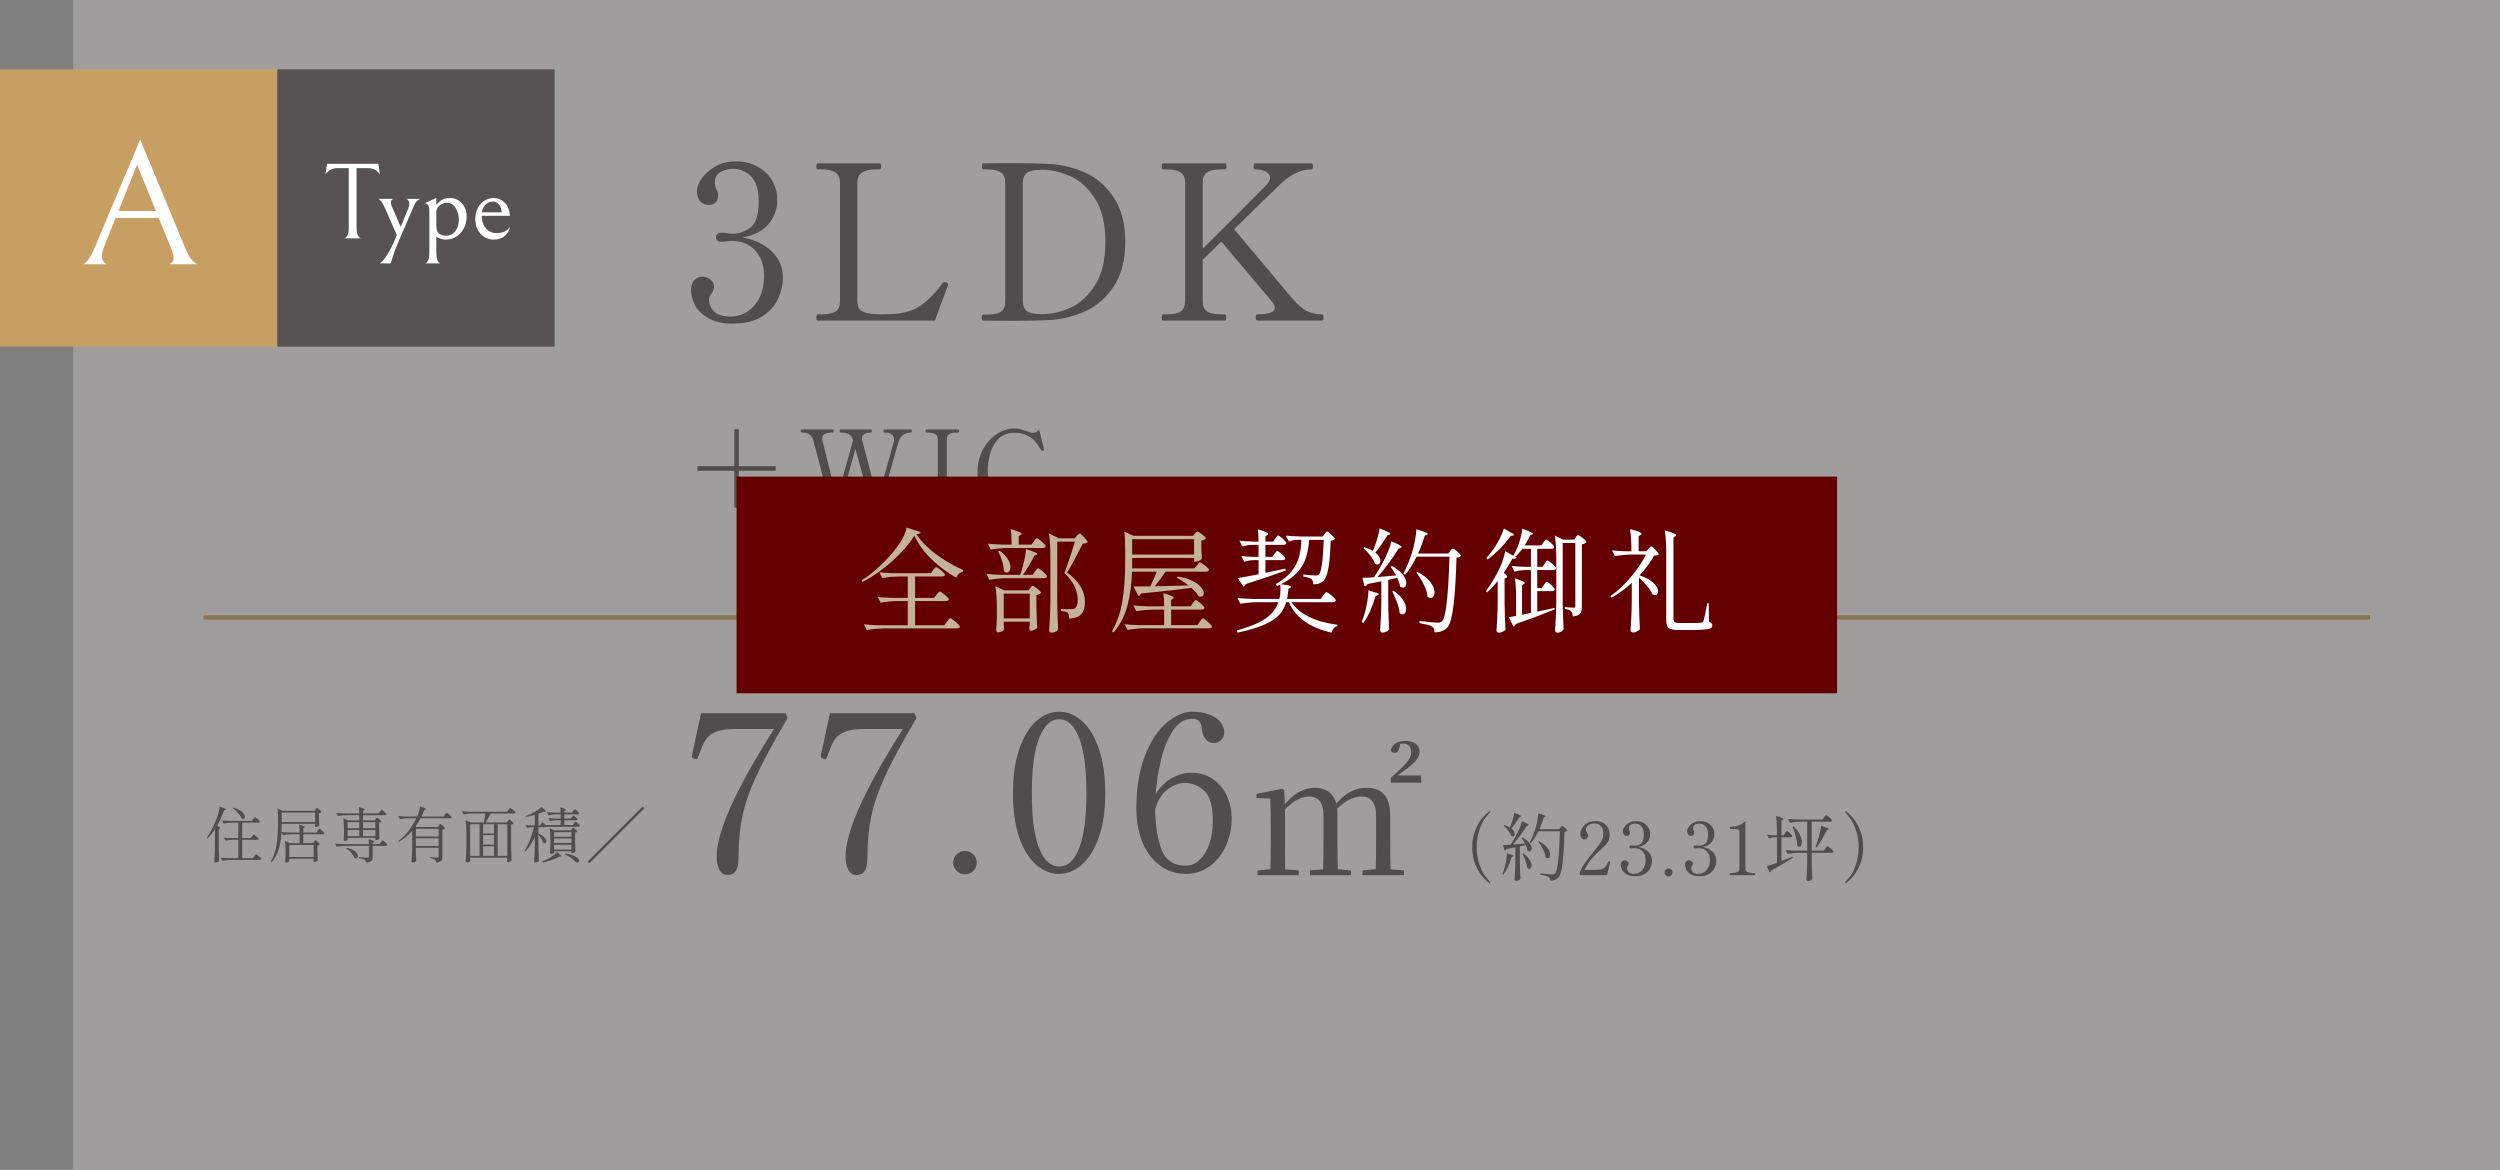
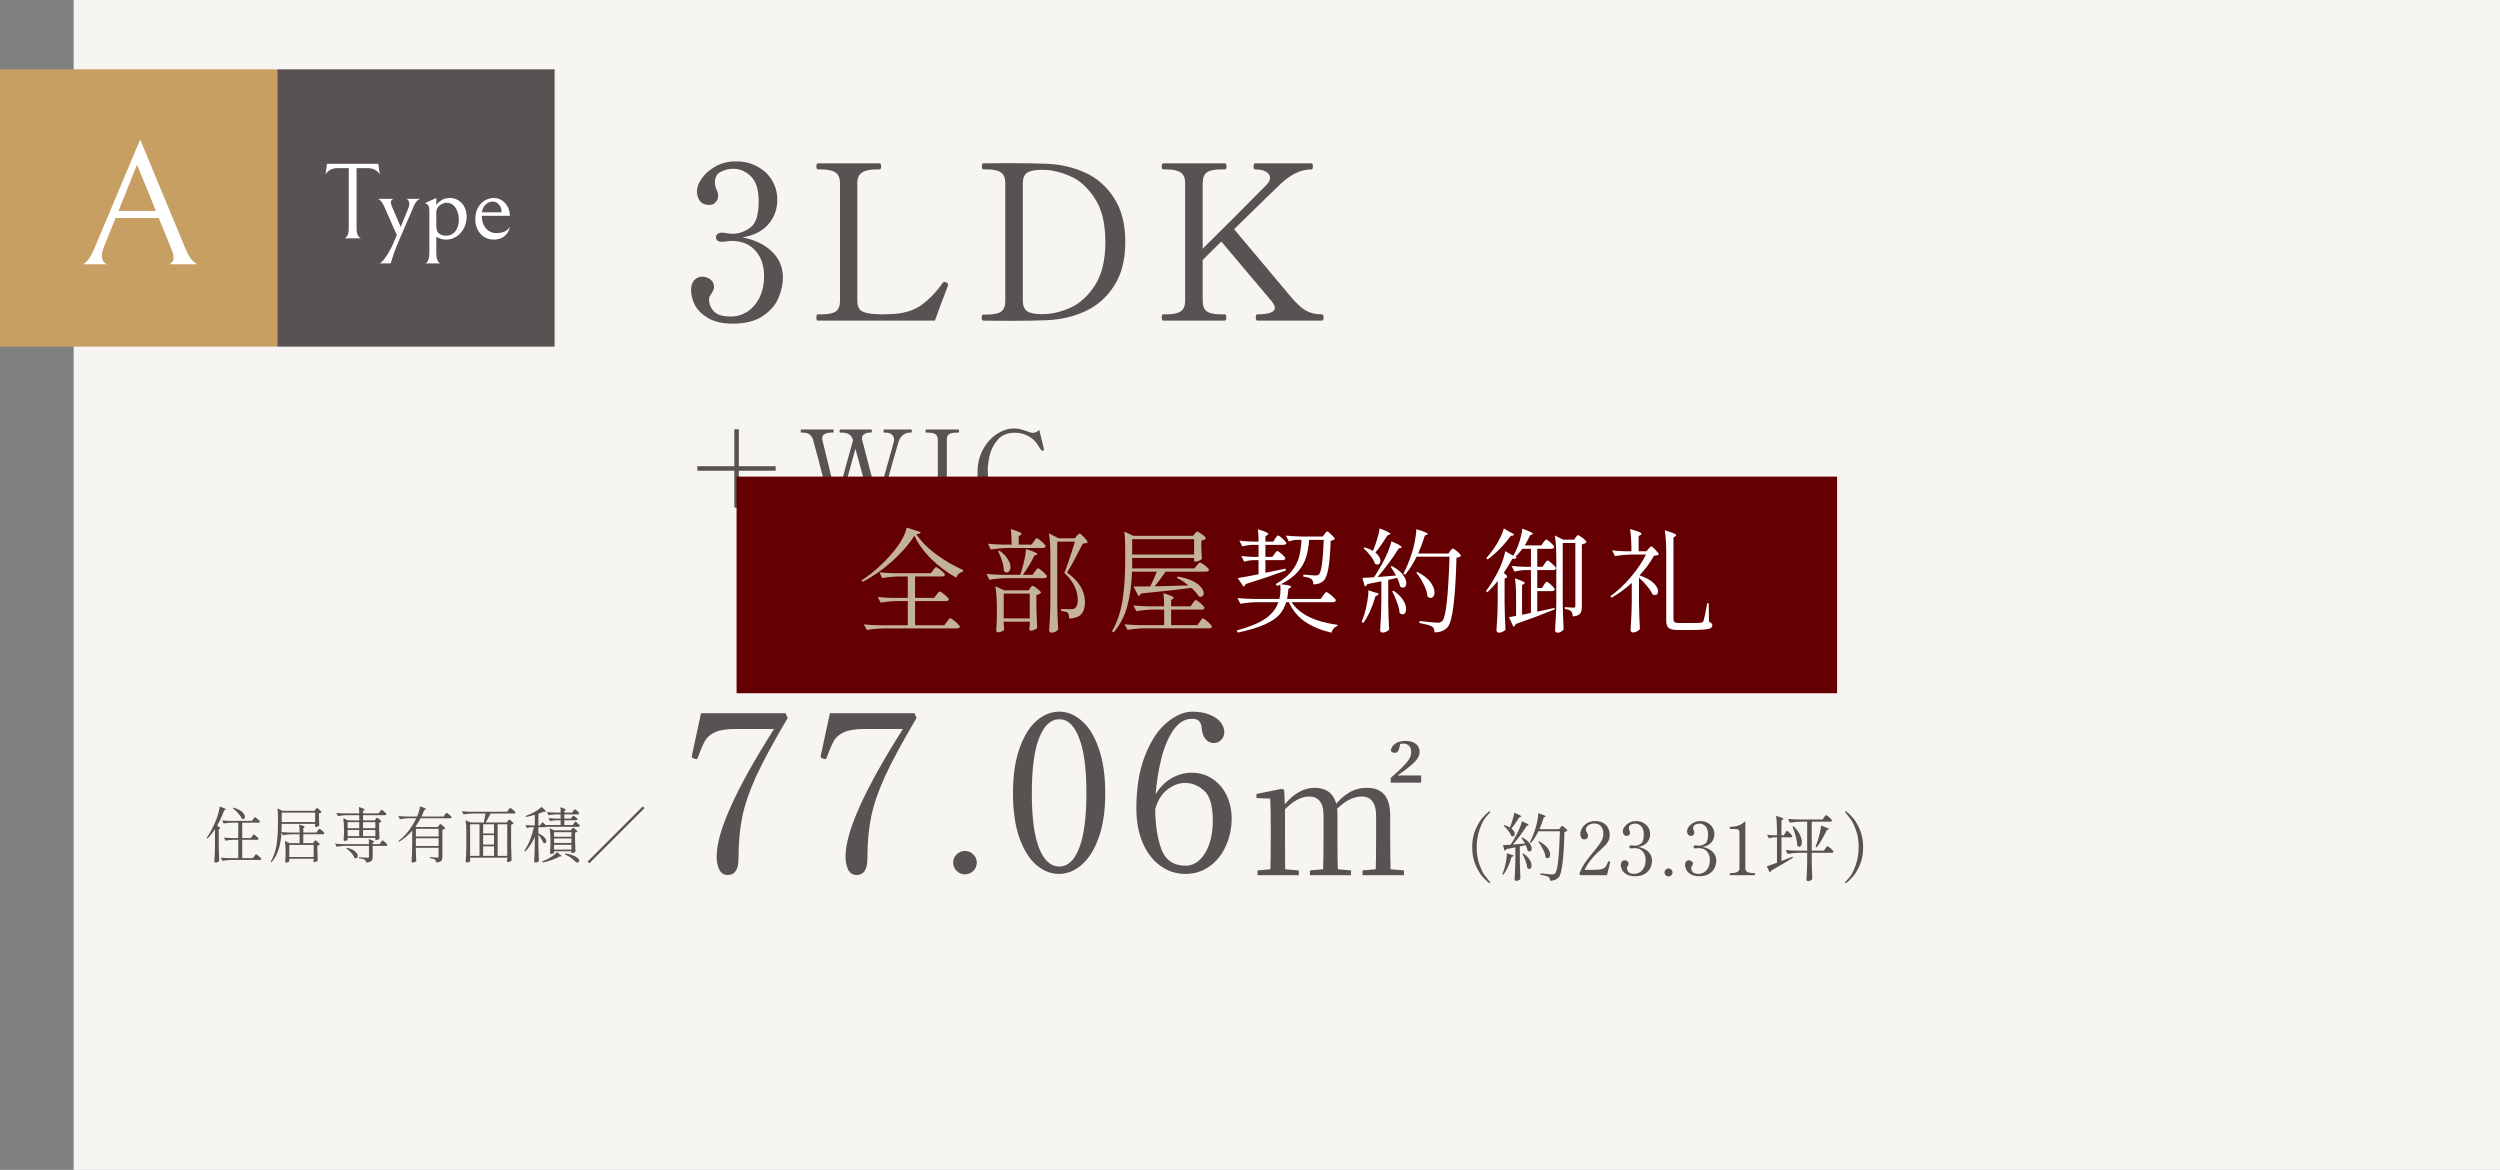
<svg xmlns="http://www.w3.org/2000/svg" width="577" height="270" viewBox="0 0 577 270" fill="none">
  <rect x="0" y="0" width="577" height="270" fill="#808080" stroke="none" />
  <g clip-path="url(#clip0_1521_136)">
    <path d="M577 0H17V270H577V0Z" fill="#F7F5F2" />
    <path d="M171.35 54.8C174.117 55.3 176.367 56.367 178.1 58C179.833 59.633 180.7 61.667 180.7 64.1C180.7 65.6 180.35 67.167 179.65 68.8C178.983 70.4 177.783 71.783 176.05 72.95C174.317 74.117 172 74.7 169.1 74.7C166.833 74.7 164.967 74.283 163.5 73.45C162.067 72.617 161.033 71.617 160.4 70.45C159.8 69.25 159.5 68.1 159.5 67C159.5 65.933 159.75 65.15 160.25 64.65C160.783 64.117 161.383 63.85 162.05 63.85C162.75 63.85 163.383 64.067 163.95 64.5C164.517 64.9 164.8 65.483 164.8 66.25C164.8 66.617 164.617 67.1 164.25 67.7C164.083 67.933 163.933 68.167 163.8 68.4C163.7 68.633 163.65 68.9 163.65 69.2C163.65 70.167 164.017 71.05 164.75 71.85C165.483 72.65 166.783 73.05 168.65 73.05C170.117 73.05 171.433 72.65 172.6 71.85C173.767 71.05 174.683 69.95 175.35 68.55C176.017 67.15 176.35 65.55 176.35 63.75C176.35 61.317 175.683 59.35 174.35 57.85C173.017 56.35 171.167 55.6 168.8 55.6C168.567 55.6 168.217 55.633 167.75 55.7C167.283 55.767 166.883 55.8 166.55 55.8C166.183 55.8 165.867 55.717 165.6 55.55C165.367 55.35 165.25 55.083 165.25 54.75C165.25 54.45 165.367 54.2 165.6 54C165.867 53.8 166.183 53.7 166.55 53.7C167.017 53.7 167.45 53.75 167.85 53.85C168.383 53.917 168.8 53.95 169.1 53.95C170.5 53.95 171.85 53.483 173.15 52.55C174.45 51.617 175.1 49.617 175.1 46.55C175.1 43.783 174.5 41.833 173.3 40.7C172.133 39.533 170.767 38.95 169.2 38.95C168.233 38.95 167.283 39.183 166.35 39.65C165.45 40.083 165 40.917 165 42.15C165 42.683 165.133 43.25 165.4 43.85C165.633 44.25 165.75 44.683 165.75 45.15C165.75 45.783 165.55 46.3 165.15 46.7C164.783 47.1 164.317 47.3 163.75 47.3C162.717 47.3 161.967 46.983 161.5 46.35C161.067 45.683 160.85 44.95 160.85 44.15C160.85 43.25 161.217 42.267 161.95 41.2C162.717 40.1 163.783 39.167 165.15 38.4C166.517 37.633 168.083 37.25 169.85 37.25C171.783 37.25 173.467 37.667 174.9 38.5C176.367 39.3 177.483 40.383 178.25 41.75C179.017 43.083 179.4 44.533 179.4 46.1C179.4 48.267 178.717 50.15 177.35 51.75C176.017 53.317 174.017 54.333 171.35 54.8ZM188.772 74C188.639 74 188.539 73.95 188.472 73.85C188.439 73.717 188.422 73.533 188.422 73.3C188.422 72.8 188.539 72.55 188.772 72.55H189.572C191.105 72.55 192.205 72.333 192.872 71.9C193.539 71.433 193.872 70.617 193.872 69.45V42.25C193.872 41.083 193.522 40.267 192.822 39.8C192.122 39.333 191.039 39.1 189.572 39.1H188.772C188.539 39.1 188.422 38.867 188.422 38.4C188.422 37.933 188.539 37.7 188.772 37.7H202.972C203.139 37.7 203.239 37.767 203.272 37.9C203.339 38 203.372 38.167 203.372 38.4C203.372 38.867 203.239 39.1 202.972 39.1H202.222C200.722 39.1 199.622 39.35 198.922 39.85C198.222 40.317 197.872 41.117 197.872 42.25V69.45C197.872 70.583 198.205 71.367 198.872 71.8C199.572 72.2 200.689 72.433 202.222 72.5L203.372 72.55L205.372 72.5C208.305 72.433 210.689 71.767 212.522 70.5C214.355 69.2 216.039 67.467 217.572 65.3C217.672 65.133 217.805 65.05 217.972 65.05C218.072 65.05 218.222 65.1 218.422 65.2C218.689 65.333 218.822 65.5 218.822 65.7L218.772 65.95C218.139 67.683 217.655 68.95 217.322 69.75L215.772 74H188.772ZM226.968 74C226.701 74 226.568 73.767 226.568 73.3C226.568 72.833 226.701 72.6 226.968 72.6H227.768C229.268 72.6 230.351 72.383 231.018 71.95C231.684 71.483 232.018 70.667 232.018 69.5V42.25C232.018 41.05 231.684 40.233 231.018 39.8C230.351 39.333 229.268 39.1 227.768 39.1H226.968C226.734 39.1 226.618 38.867 226.618 38.4C226.618 37.933 226.734 37.7 226.968 37.7L232.568 37.65C236.168 37.65 239.201 37.7 241.668 37.8C244.834 37.933 247.768 38.617 250.468 39.85C253.201 41.083 255.418 43.033 257.118 45.7C258.851 48.333 259.718 51.717 259.718 55.85C259.718 59.95 258.851 63.333 257.118 66C255.418 68.633 253.201 70.583 250.468 71.85C247.768 73.083 244.834 73.767 241.668 73.9C239.468 74 236.718 74.05 233.418 74.05L226.968 74ZM240.718 72.5C242.651 72.5 244.701 72.033 246.868 71.1C249.068 70.167 250.984 68.467 252.618 66C254.284 63.5 255.118 60.117 255.118 55.85C255.118 51.55 254.284 48.167 252.618 45.7C250.984 43.2 249.068 41.5 246.868 40.6C244.701 39.667 242.651 39.2 240.718 39.2H240.318C238.784 39.2 237.684 39.433 237.018 39.9C236.384 40.367 236.068 41.183 236.068 42.35V69.4C236.068 70.533 236.384 71.333 237.018 71.8C237.684 72.267 238.784 72.5 240.318 72.5H240.718ZM305.129 72.55C305.262 72.55 305.346 72.617 305.379 72.75C305.446 72.85 305.479 73.017 305.479 73.25C305.479 73.75 305.362 74 305.129 74H290.179C289.946 74 289.829 73.75 289.829 73.25C289.829 72.783 289.946 72.55 290.179 72.55C292.879 72.55 294.229 72.05 294.229 71.05C294.229 70.65 293.979 70.133 293.479 69.5L281.879 55.75L277.579 60V69.45C277.579 70.617 277.912 71.433 278.579 71.9C279.246 72.333 280.329 72.55 281.829 72.55H282.679C282.912 72.55 283.029 72.783 283.029 73.25C283.029 73.75 282.912 74 282.679 74H268.479C268.246 74 268.129 73.75 268.129 73.25C268.129 73.017 268.146 72.85 268.179 72.75C268.246 72.617 268.346 72.55 268.479 72.55H269.229C270.762 72.55 271.862 72.317 272.529 71.85C273.196 71.383 273.529 70.583 273.529 69.45V42.25C273.529 41.05 273.179 40.233 272.479 39.8C271.812 39.333 270.729 39.1 269.229 39.1H268.479C268.246 39.1 268.129 38.867 268.129 38.4C268.129 37.933 268.246 37.7 268.479 37.7H282.679C282.846 37.7 282.946 37.767 282.979 37.9C283.046 38 283.079 38.167 283.079 38.4C283.079 38.867 282.946 39.1 282.679 39.1H281.829C280.296 39.1 279.196 39.333 278.529 39.8C277.896 40.267 277.579 41.083 277.579 42.25V57.4C282.979 52.067 287.329 47.717 290.629 44.35L292.379 42.6C292.879 42.033 293.129 41.517 293.129 41.05C293.129 40.483 292.829 40.017 292.229 39.65C291.629 39.283 290.779 39.1 289.679 39.1C289.446 39.1 289.329 38.867 289.329 38.4C289.329 37.933 289.446 37.7 289.679 37.7H302.629C302.796 37.7 302.896 37.767 302.929 37.9C302.996 38 303.029 38.167 303.029 38.4C303.029 38.867 302.896 39.1 302.629 39.1C300.329 39.1 298.029 40.167 295.729 42.3C294.962 43 291.329 46.533 284.829 52.9L289.329 58.25C294.562 64.517 297.429 67.933 297.929 68.5C299.262 70.067 300.429 71.133 301.429 71.7C302.429 72.267 303.662 72.55 305.129 72.55Z" fill="#585253" />
    <path d="M170.52 107.6H179.022V108.64H170.52V117.168H169.48V108.64H160.952V107.6H169.48V99.072H170.52V107.6ZM210.248 99.124C210.335 99.124 210.387 99.159 210.404 99.228C210.439 99.28 210.456 99.367 210.456 99.488C210.456 99.731 210.387 99.852 210.248 99.852H209.858C209.407 99.852 208.939 100.025 208.454 100.372C207.986 100.719 207.631 101.247 207.388 101.958C207.163 102.634 205.62 108.103 202.76 118.364H201.46C199.588 111.413 198.245 106.482 197.43 103.57L193.374 118.364H192.048C189.379 107.912 187.914 102.279 187.654 101.464C187.29 100.389 186.536 99.852 185.392 99.852H184.976C184.855 99.852 184.794 99.731 184.794 99.488C184.794 99.245 184.855 99.124 184.976 99.124H192.204C192.291 99.124 192.343 99.159 192.36 99.228C192.395 99.28 192.412 99.367 192.412 99.488C192.412 99.731 192.343 99.852 192.204 99.852H191.814C191.19 99.852 190.687 99.965 190.306 100.19C189.942 100.415 189.76 100.736 189.76 101.152C189.76 101.308 189.769 101.421 189.786 101.49C189.942 102.183 191.06 106.733 193.14 115.14L196.884 101.594L196.832 101.464C196.641 100.857 196.338 100.441 195.922 100.216C195.523 99.973 195.012 99.852 194.388 99.852H193.946C193.825 99.852 193.764 99.731 193.764 99.488C193.764 99.245 193.825 99.124 193.946 99.124H201.018C201.105 99.124 201.157 99.159 201.174 99.228C201.209 99.28 201.226 99.367 201.226 99.488C201.226 99.731 201.157 99.852 201.018 99.852H200.628C200.16 99.852 199.761 99.973 199.432 100.216C199.103 100.459 198.938 100.771 198.938 101.152C198.938 101.291 198.947 101.395 198.964 101.464C199.12 102.088 200.316 106.673 202.552 115.218C204.857 107.141 206.105 102.712 206.296 101.932C206.331 101.828 206.348 101.663 206.348 101.438C206.348 100.97 206.175 100.589 205.828 100.294C205.481 99.999 205.048 99.852 204.528 99.852H204.086C203.965 99.852 203.904 99.731 203.904 99.488C203.904 99.245 203.965 99.124 204.086 99.124H210.248ZM213.796 118C213.675 118 213.614 117.879 213.614 117.636C213.614 117.393 213.675 117.272 213.796 117.272H214.212C214.992 117.272 215.555 117.151 215.902 116.908C216.266 116.648 216.448 116.232 216.448 115.66V101.49C216.448 100.883 216.266 100.459 215.902 100.216C215.538 99.973 214.975 99.852 214.212 99.852H213.796C213.675 99.852 213.614 99.731 213.614 99.488C213.614 99.245 213.675 99.124 213.796 99.124H221.154C221.241 99.124 221.293 99.159 221.31 99.228C221.345 99.28 221.362 99.367 221.362 99.488C221.362 99.731 221.293 99.852 221.154 99.852H220.764C219.949 99.852 219.369 99.973 219.022 100.216C218.693 100.459 218.528 100.883 218.528 101.49V115.66C218.528 116.267 218.701 116.691 219.048 116.934C219.395 117.159 219.967 117.272 220.764 117.272H221.154C221.241 117.272 221.293 117.307 221.31 117.376C221.345 117.428 221.362 117.515 221.362 117.636C221.362 117.879 221.293 118 221.154 118H213.796ZM234.419 118.364C233.154 118.364 231.837 118.026 230.467 117.35C229.098 116.657 227.945 115.608 227.009 114.204C226.073 112.8 225.605 111.084 225.605 109.056C225.605 107.08 226.021 105.321 226.853 103.778C227.685 102.235 228.751 101.039 230.051 100.19C231.351 99.323 232.677 98.89 234.029 98.89C234.601 98.89 235.113 98.951 235.563 99.072C236.014 99.193 236.534 99.358 237.123 99.566C237.349 99.653 237.565 99.731 237.773 99.8C237.999 99.869 238.181 99.904 238.319 99.904C238.614 99.904 238.891 99.843 239.151 99.722C239.429 99.583 239.663 99.41 239.853 99.202L240.893 103.414L240.945 103.7C240.945 103.787 240.928 103.856 240.893 103.908C240.859 103.943 240.807 103.977 240.737 104.012L240.581 104.038C240.477 104.038 240.373 103.977 240.269 103.856C240.183 103.735 239.905 103.301 239.437 102.556C238.969 101.811 238.276 101.178 237.357 100.658C236.456 100.138 235.407 99.878 234.211 99.878C232.478 99.878 231.143 100.441 230.207 101.568C229.289 102.677 228.682 103.882 228.387 105.182C228.11 106.482 227.971 107.583 227.971 108.484C227.971 110.443 228.318 112.072 229.011 113.372C229.722 114.672 230.597 115.625 231.637 116.232C232.695 116.821 233.752 117.116 234.809 117.116C236.109 117.116 237.219 116.769 238.137 116.076C239.056 115.365 239.931 114.395 240.763 113.164C240.85 113.06 240.928 113.008 240.997 113.008C241.067 113.008 241.153 113.051 241.257 113.138C241.379 113.242 241.439 113.337 241.439 113.424C241.439 113.459 241.422 113.511 241.387 113.58C239.637 116.769 237.314 118.364 234.419 118.364Z" fill="#585253" />
    <path d="M49.618 191.364C49.096 192.176 48.522 192.895 47.896 193.52L47.7 193.38C48.493 192.269 49.231 190.86 49.912 189.152C50.09 188.713 50.258 188.2 50.416 187.612C50.575 187.015 50.673 186.529 50.71 186.156C51.662 186.455 52.138 186.669 52.138 186.8C52.138 186.837 52.096 186.87 52.012 186.898L51.746 186.996C51.307 188.237 50.766 189.423 50.122 190.552C50.58 190.851 50.808 191.061 50.808 191.182C50.808 191.238 50.771 191.28 50.696 191.308L50.486 191.392V195.424C50.505 196.581 50.542 197.678 50.598 198.714C50.514 198.798 50.398 198.882 50.248 198.966C50.099 199.05 49.945 199.092 49.786 199.092C49.702 199.092 49.627 199.064 49.562 199.008C49.497 198.952 49.464 198.887 49.464 198.812C49.502 198.261 49.534 197.729 49.562 197.216C49.59 196.693 49.609 196.012 49.618 195.172V191.364ZM53.86 186.394C54.486 186.562 54.999 186.772 55.4 187.024C55.801 187.276 56.091 187.537 56.268 187.808C56.446 188.069 56.534 188.312 56.534 188.536C56.534 188.685 56.492 188.807 56.408 188.9C56.334 188.993 56.236 189.04 56.114 189.04C56.002 189.04 55.895 189.007 55.792 188.942C55.643 188.55 55.367 188.13 54.966 187.682C54.565 187.225 54.15 186.837 53.72 186.52L53.86 186.394ZM58.186 193.016C58.214 192.979 58.256 192.923 58.312 192.848C58.377 192.764 58.429 192.703 58.466 192.666C58.504 192.629 58.541 192.61 58.578 192.61C58.634 192.61 58.751 192.68 58.928 192.82C59.115 192.96 59.288 193.109 59.446 193.268C59.605 193.427 59.684 193.539 59.684 193.604C59.656 193.753 59.539 193.828 59.334 193.828H55.904V198.056H58.382L58.69 197.608C58.727 197.561 58.774 197.496 58.83 197.412C58.895 197.328 58.947 197.267 58.984 197.23C59.022 197.183 59.059 197.16 59.096 197.16C59.152 197.16 59.278 197.239 59.474 197.398C59.679 197.547 59.871 197.711 60.048 197.888C60.225 198.065 60.314 198.187 60.314 198.252C60.277 198.401 60.16 198.476 59.964 198.476H53.412C52.749 198.485 52.05 198.551 51.312 198.672L50.962 197.944C51.475 198 52.096 198.037 52.824 198.056H54.994V193.828H53.944C53.337 193.837 52.703 193.903 52.04 194.024L51.69 193.31C52.203 193.366 52.824 193.403 53.552 193.422H54.994V189.866H53.72C53.057 189.875 52.358 189.941 51.62 190.062L51.27 189.348C51.783 189.404 52.404 189.441 53.132 189.46H58.144L58.438 189.04C58.485 188.984 58.532 188.923 58.578 188.858C58.625 188.793 58.672 188.737 58.718 188.69C58.765 188.634 58.807 188.606 58.844 188.606C58.9 188.606 59.022 188.681 59.208 188.83C59.404 188.97 59.586 189.124 59.754 189.292C59.922 189.46 60.006 189.577 60.006 189.642C59.969 189.791 59.847 189.866 59.642 189.866H55.904V193.422H57.906L58.186 193.016ZM73.726 191.28C73.782 191.28 73.903 191.355 74.09 191.504C74.286 191.653 74.463 191.812 74.622 191.98C74.79 192.148 74.874 192.265 74.874 192.33C74.837 192.479 74.72 192.554 74.524 192.554H70.002V194.598H72.256L72.48 194.276C72.508 194.239 72.555 194.178 72.62 194.094C72.686 194.001 72.746 193.954 72.802 193.954C72.858 193.954 72.97 194.019 73.138 194.15C73.306 194.281 73.46 194.425 73.6 194.584C73.749 194.733 73.824 194.841 73.824 194.906C73.722 195.018 73.53 195.111 73.25 195.186V196.348C73.269 197.3 73.297 198.051 73.334 198.602C73.278 198.686 73.162 198.77 72.984 198.854C72.816 198.938 72.667 198.98 72.536 198.98C72.471 198.98 72.419 198.952 72.382 198.896C72.354 198.84 72.34 198.775 72.34 198.7C72.35 198.691 72.368 198.611 72.396 198.462V198.196H66.768V198.798C66.768 198.845 66.684 198.905 66.516 198.98C66.358 199.055 66.199 199.092 66.04 199.092C65.984 199.092 65.933 199.064 65.886 199.008C65.849 198.952 65.83 198.887 65.83 198.812C65.868 198.448 65.895 197.995 65.914 197.454V196.628C65.914 195.564 65.863 194.719 65.76 194.094L66.852 194.598H69.148V192.554H67.398C66.736 192.563 66.035 192.629 65.298 192.75L64.976 192.12C64.901 193.473 64.692 194.738 64.346 195.914C64.001 197.09 63.436 198.131 62.652 199.036L62.47 198.896C63.142 197.729 63.59 196.455 63.814 195.074C64.038 193.683 64.15 192.111 64.15 190.356V188.494C64.15 187.691 64.113 187.052 64.038 186.576L65.186 187.136H72.592L72.816 186.814C72.844 186.777 72.891 186.716 72.956 186.632C73.031 186.539 73.096 186.492 73.152 186.492C73.208 186.492 73.32 186.557 73.488 186.688C73.665 186.819 73.824 186.963 73.964 187.122C74.114 187.271 74.188 187.379 74.188 187.444C74.141 187.5 74.067 187.556 73.964 187.612C73.862 187.659 73.745 187.696 73.614 187.724V188.676C73.633 189.46 73.661 190.071 73.698 190.51C73.651 190.594 73.535 190.678 73.348 190.762C73.171 190.837 73.012 190.874 72.872 190.874C72.751 190.874 72.69 190.781 72.69 190.594C72.7 190.566 72.704 190.538 72.704 190.51C72.713 190.473 72.723 190.435 72.732 190.398V190.146H65.018V190.342C65.018 190.883 65.004 191.448 64.976 192.036C65.48 192.092 66.087 192.129 66.796 192.148H69.148C69.148 191.364 69.111 190.743 69.036 190.286C69.895 190.538 70.324 190.725 70.324 190.846C70.324 190.893 70.287 190.939 70.212 190.986L70.002 191.126V192.148H73.026L73.32 191.714C73.367 191.658 73.413 191.597 73.46 191.532C73.507 191.467 73.553 191.411 73.6 191.364C73.647 191.308 73.689 191.28 73.726 191.28ZM72.732 187.556H65.018V189.74H72.732V187.556ZM72.396 197.79V195.018H66.768V197.79H72.396ZM86.732 189.04C86.751 189.012 86.779 188.97 86.816 188.914C86.863 188.849 86.9 188.802 86.928 188.774C86.966 188.746 87.003 188.732 87.04 188.732C87.096 188.732 87.204 188.797 87.362 188.928C87.53 189.049 87.68 189.185 87.81 189.334C87.95 189.474 88.02 189.577 88.02 189.642C87.974 189.698 87.903 189.749 87.81 189.796C87.717 189.843 87.614 189.875 87.502 189.894V191.14C87.521 192.157 87.549 192.955 87.586 193.534C87.54 193.618 87.427 193.702 87.25 193.786C87.073 193.87 86.914 193.912 86.774 193.912H86.634V193.38H80.236V193.8C80.236 193.856 80.157 193.921 79.998 193.996C79.849 194.061 79.695 194.094 79.536 194.094C79.471 194.094 79.415 194.066 79.368 194.01C79.331 193.954 79.312 193.889 79.312 193.814C79.35 193.441 79.377 192.955 79.396 192.358V191.49C79.396 190.426 79.34 189.539 79.228 188.83L80.32 189.348H82.91V188.144H80.096C79.433 188.153 78.734 188.219 77.996 188.34L77.618 187.626C78.132 187.682 78.752 187.719 79.48 187.738H82.91C82.91 187.169 82.882 186.674 82.826 186.254C83.321 186.403 83.662 186.525 83.848 186.618C84.044 186.702 84.142 186.781 84.142 186.856C84.142 186.903 84.105 186.949 84.03 186.996L83.792 187.15V187.738H87.39L87.684 187.318C87.712 187.281 87.754 187.225 87.81 187.15C87.866 187.066 87.913 187.005 87.95 186.968C87.997 186.921 88.039 186.898 88.076 186.898C88.132 186.898 88.254 186.973 88.44 187.122C88.627 187.262 88.799 187.416 88.958 187.584C89.117 187.752 89.196 187.869 89.196 187.934C89.159 188.074 89.037 188.144 88.832 188.144H83.792V189.348H86.522L86.732 189.04ZM82.91 191.154V189.754H80.236V191.154H82.91ZM86.634 191.154V189.754H83.792V191.154H86.634ZM82.91 191.56H80.236V192.974H82.91V191.56ZM83.792 191.56V192.974H86.634V191.56H83.792ZM87.894 194.402C87.941 194.346 87.987 194.285 88.034 194.22C88.081 194.155 88.127 194.099 88.174 194.052C88.221 193.996 88.263 193.968 88.3 193.968C88.356 193.968 88.478 194.043 88.664 194.192C88.851 194.341 89.023 194.5 89.182 194.668C89.35 194.836 89.434 194.953 89.434 195.018C89.397 195.158 89.28 195.228 89.084 195.228H86.018V197.72C86.018 198.009 85.986 198.243 85.92 198.42C85.855 198.597 85.715 198.742 85.5 198.854C85.285 198.966 84.959 199.041 84.52 199.078C84.455 198.761 84.338 198.546 84.17 198.434C83.909 198.266 83.47 198.145 82.854 198.07V197.846C83.956 197.921 84.609 197.958 84.814 197.958C84.945 197.958 85.034 197.939 85.08 197.902C85.127 197.855 85.15 197.776 85.15 197.664V195.228H79.788C79.126 195.237 78.425 195.303 77.688 195.424L77.324 194.71C77.838 194.766 78.458 194.803 79.186 194.822H85.15C85.15 194.327 85.127 193.94 85.08 193.66C85.556 193.809 85.888 193.931 86.074 194.024C86.261 194.108 86.354 194.183 86.354 194.248C86.354 194.285 86.317 194.327 86.242 194.374L86.018 194.5V194.822H87.6L87.894 194.402ZM80.026 195.662C80.624 195.783 81.109 195.951 81.482 196.166C81.865 196.381 82.14 196.614 82.308 196.866C82.486 197.109 82.574 197.337 82.574 197.552C82.574 197.711 82.532 197.841 82.448 197.944C82.364 198.047 82.257 198.098 82.126 198.098C82.023 198.098 81.912 198.065 81.79 198C81.678 197.627 81.436 197.23 81.062 196.81C80.689 196.39 80.302 196.054 79.9 195.802L80.026 195.662ZM101.292 190.538C101.32 190.491 101.357 190.44 101.404 190.384C101.451 190.319 101.488 190.272 101.516 190.244C101.544 190.207 101.577 190.188 101.614 190.188C101.67 190.188 101.791 190.258 101.978 190.398C102.165 190.538 102.337 190.692 102.496 190.86C102.664 191.019 102.748 191.131 102.748 191.196C102.617 191.345 102.403 191.448 102.104 191.504V197.748C102.104 198.028 102.071 198.252 102.006 198.42C101.941 198.597 101.805 198.742 101.6 198.854C101.404 198.966 101.101 199.041 100.69 199.078C100.653 198.901 100.615 198.761 100.578 198.658C100.541 198.555 100.475 198.471 100.382 198.406C100.149 198.238 99.761 198.117 99.22 198.042V197.818C100.163 197.893 100.727 197.93 100.914 197.93C101.035 197.93 101.115 197.907 101.152 197.86C101.199 197.813 101.222 197.734 101.222 197.622V195.676H95.986V196.712C96.005 197.561 96.033 198.219 96.07 198.686C96.023 198.779 95.925 198.868 95.776 198.952C95.627 199.036 95.459 199.078 95.272 199.078C95.198 199.078 95.127 199.045 95.062 198.98C95.006 198.924 94.978 198.863 94.978 198.798C95.016 198.247 95.048 197.715 95.076 197.202C95.104 196.679 95.123 195.998 95.132 195.158V191.728C94.208 192.792 93.191 193.646 92.08 194.29L91.94 194.122C92.799 193.478 93.578 192.703 94.278 191.798C94.978 190.883 95.58 189.903 96.084 188.858H94.404C93.742 188.867 93.041 188.933 92.304 189.054L91.926 188.34C92.439 188.396 93.06 188.433 93.788 188.452H96.266C96.434 188.079 96.579 187.677 96.7 187.248C96.831 186.809 96.91 186.427 96.938 186.1C97.871 186.417 98.338 186.632 98.338 186.744C98.338 186.781 98.291 186.814 98.198 186.842L97.932 186.912C97.727 187.491 97.507 188.004 97.274 188.452H102.37L102.664 188.032C102.711 187.976 102.757 187.915 102.804 187.85C102.851 187.785 102.897 187.729 102.944 187.682C102.991 187.626 103.033 187.598 103.07 187.598C103.126 187.598 103.247 187.673 103.434 187.822C103.63 187.962 103.812 188.116 103.98 188.284C104.148 188.452 104.232 188.569 104.232 188.634C104.195 188.783 104.083 188.858 103.896 188.858H97.078C96.724 189.539 96.332 190.174 95.902 190.762L96.154 190.874H101.068L101.292 190.538ZM101.222 193.058V191.294H95.986V193.058H101.222ZM95.986 193.478V195.256H101.222V193.478H95.986ZM117.21 189.488C117.238 189.451 117.271 189.399 117.308 189.334C117.355 189.269 117.392 189.222 117.42 189.194C117.457 189.166 117.495 189.152 117.532 189.152C117.625 189.152 117.812 189.283 118.092 189.544C118.372 189.796 118.512 189.973 118.512 190.076C118.409 190.207 118.227 190.291 117.966 190.328V195.298C117.985 196.455 118.022 197.552 118.078 198.588C118.003 198.672 117.887 198.756 117.728 198.84C117.569 198.924 117.397 198.966 117.21 198.966C117.145 198.966 117.093 198.938 117.056 198.882C117.028 198.826 117.014 198.761 117.014 198.686C117.014 198.686 117.033 198.555 117.07 198.294V197.944H108.502V198.224C108.511 198.327 108.516 198.42 108.516 198.504C108.525 198.588 108.535 198.649 108.544 198.686C108.516 198.77 108.432 198.849 108.292 198.924C108.152 199.008 107.979 199.05 107.774 199.05C107.699 199.05 107.629 199.017 107.564 198.952C107.508 198.896 107.48 198.835 107.48 198.77C107.517 198.219 107.55 197.687 107.578 197.174C107.606 196.651 107.625 195.97 107.634 195.13V192.176C107.634 191 107.573 190.043 107.452 189.306L108.656 189.824H111.68C111.867 188.891 111.988 188.205 112.044 187.766H109.062C108.399 187.775 107.699 187.841 106.962 187.962L106.598 187.234C107.111 187.29 107.732 187.327 108.46 187.346H117.042L117.35 186.912C117.387 186.865 117.434 186.805 117.49 186.73C117.555 186.646 117.607 186.585 117.644 186.548C117.691 186.501 117.733 186.478 117.77 186.478C117.826 186.478 117.952 186.553 118.148 186.702C118.353 186.851 118.545 187.015 118.722 187.192C118.899 187.36 118.988 187.477 118.988 187.542C118.951 187.691 118.834 187.766 118.638 187.766H113.22C112.856 188.513 112.483 189.199 112.1 189.824H117L117.21 189.488ZM110.672 190.244H108.502V197.538H110.672V190.244ZM111.512 192.358H114.018V190.244H111.512V192.358ZM117.07 197.538V190.244H114.858V197.538H117.07ZM111.512 194.934H114.018V192.75H111.512V194.934ZM114.018 195.326H111.512V197.538H114.018V195.326ZM131.994 188.606C132.031 188.569 132.083 188.508 132.148 188.424C132.223 188.331 132.288 188.284 132.344 188.284C132.437 188.284 132.619 188.396 132.89 188.62C133.161 188.844 133.296 189.007 133.296 189.11C133.268 189.25 133.151 189.32 132.946 189.32H130.244V190.412H132.204L132.456 190.034C132.484 189.987 132.521 189.931 132.568 189.866C132.624 189.791 132.666 189.735 132.694 189.698C132.731 189.661 132.769 189.642 132.806 189.642C132.862 189.642 132.974 189.707 133.142 189.838C133.31 189.969 133.464 190.113 133.604 190.272C133.753 190.421 133.828 190.529 133.828 190.594C133.8 190.743 133.688 190.818 133.492 190.818H126.17C126.105 190.883 126.007 190.916 125.876 190.916H124.266V192.358C124.891 192.629 125.349 192.927 125.638 193.254C125.937 193.571 126.086 193.87 126.086 194.15C126.086 194.29 126.049 194.402 125.974 194.486C125.909 194.57 125.82 194.612 125.708 194.612C125.615 194.612 125.503 194.57 125.372 194.486C125.297 194.225 125.153 193.926 124.938 193.59C124.733 193.254 124.509 192.937 124.266 192.638V195.424C124.285 196.581 124.322 197.678 124.378 198.714C124.313 198.807 124.205 198.891 124.056 198.966C123.916 199.041 123.753 199.078 123.566 199.078C123.491 199.078 123.421 199.045 123.356 198.98C123.3 198.924 123.272 198.863 123.272 198.798C123.309 198.247 123.342 197.715 123.37 197.202C123.398 196.679 123.417 195.998 123.426 195.158V193.156C122.866 194.444 122.138 195.564 121.242 196.516L121.032 196.32C121.536 195.592 121.97 194.766 122.334 193.842C122.707 192.909 123.001 191.933 123.216 190.916H122.642C122.325 190.925 121.989 190.991 121.634 191.112L121.284 190.398C121.685 190.454 122.171 190.491 122.74 190.51H123.426V188.074C122.577 188.307 121.895 188.466 121.382 188.55L121.298 188.326C121.839 188.13 122.297 187.943 122.67 187.766C123.127 187.551 123.561 187.309 123.972 187.038C124.392 186.767 124.723 186.497 124.966 186.226C125.666 186.814 126.016 187.169 126.016 187.29C126.016 187.337 125.951 187.36 125.82 187.36L125.484 187.346C125.232 187.458 124.826 187.612 124.266 187.808V190.51H124.63L125.19 189.74L126.072 190.538L126.03 190.412H129.39V189.32H128.508C128.004 189.329 127.481 189.395 126.94 189.516L126.576 188.816C127.089 188.872 127.71 188.909 128.438 188.928H129.39V187.962H128.41C127.831 187.971 127.225 188.037 126.59 188.158L126.226 187.43C126.739 187.486 127.36 187.523 128.088 187.542H129.39C129.39 187.01 129.367 186.595 129.32 186.296C129.796 186.445 130.127 186.567 130.314 186.66C130.501 186.744 130.594 186.819 130.594 186.884C130.594 186.931 130.557 186.977 130.482 187.024L130.244 187.178V187.542H132.064L132.316 187.164C132.353 187.117 132.391 187.066 132.428 187.01C132.465 186.954 132.503 186.903 132.54 186.856C132.587 186.809 132.629 186.786 132.666 186.786C132.722 186.786 132.834 186.851 133.002 186.982C133.17 187.113 133.324 187.257 133.464 187.416C133.604 187.565 133.674 187.673 133.674 187.738C133.637 187.887 133.525 187.962 133.338 187.962H130.244V188.928H131.756L131.994 188.606ZM131.966 191.35C131.994 191.313 132.027 191.266 132.064 191.21C132.111 191.154 132.148 191.112 132.176 191.084C132.213 191.056 132.251 191.042 132.288 191.042C132.381 191.042 132.563 191.168 132.834 191.42C133.114 191.663 133.254 191.835 133.254 191.938C133.207 191.994 133.137 192.045 133.044 192.092C132.951 192.139 132.843 192.171 132.722 192.19V193.66C132.75 194.892 132.783 195.849 132.82 196.53C132.764 196.614 132.647 196.698 132.47 196.782C132.302 196.866 132.153 196.908 132.022 196.908H131.882V196.474H127.878V196.796C127.878 196.852 127.803 196.917 127.654 196.992C127.505 197.057 127.346 197.09 127.178 197.09C127.113 197.09 127.057 197.062 127.01 197.006C126.963 196.95 126.94 196.885 126.94 196.81C126.987 196.371 127.019 195.783 127.038 195.046V194.024C127.038 192.848 126.977 191.891 126.856 191.154L127.948 191.644H131.756L131.966 191.35ZM131.882 193.114V192.064H127.878V193.114H131.882ZM127.878 194.556H131.882V193.52H127.878V194.556ZM127.878 194.976V196.082H131.882V194.976H127.878ZM129.18 197.216C129.479 197.384 129.628 197.505 129.628 197.58C129.628 197.627 129.577 197.65 129.474 197.65H129.236C128.685 197.958 128.065 198.233 127.374 198.476C126.683 198.728 125.993 198.924 125.302 199.064L125.134 198.812C125.573 198.644 125.946 198.485 126.254 198.336C126.674 198.14 127.103 197.883 127.542 197.566C127.981 197.249 128.331 196.945 128.592 196.656L129.18 197.216ZM130.482 196.95C131.611 197.174 132.428 197.445 132.932 197.762C133.436 198.079 133.688 198.378 133.688 198.658C133.688 198.779 133.641 198.877 133.548 198.952C133.464 199.027 133.361 199.064 133.24 199.064C133.081 199.064 132.937 199.003 132.806 198.882C132.573 198.611 132.246 198.322 131.826 198.014C131.406 197.715 130.925 197.435 130.384 197.174L130.482 196.95ZM148.766 186.506L136.026 199.246L135.62 198.854L148.36 186.114L148.766 186.506Z" fill="#585253" />
    <path d="M167.95 201.95C167.083 201.95 166.433 201.533 166 200.7C165.6 199.833 165.4 198.833 165.4 197.7C165.4 191.967 169.817 182.15 178.65 168.25H169.8C167.767 168.25 166.217 168.483 165.15 168.95C164.117 169.383 163.333 170.017 162.8 170.85C162.3 171.683 161.717 173.033 161.05 174.9C160.983 175.033 160.917 175.117 160.85 175.15C160.817 175.183 160.75 175.2 160.65 175.2L160.25 175.1C160.05 175.033 159.9 174.967 159.8 174.9C159.7 174.833 159.65 174.75 159.65 174.65L159.75 174.1L161.8 164.6H181.3L181.8 165.7C178.533 171.233 176.1 175.733 174.5 179.2C172.933 182.667 171.867 185.8 171.3 188.6C170.733 191.367 170.45 194.55 170.45 198.15C170.45 200.683 169.617 201.95 167.95 201.95ZM197.696 201.95C196.829 201.95 196.179 201.533 195.746 200.7C195.346 199.833 195.146 198.833 195.146 197.7C195.146 191.967 199.563 182.15 208.396 168.25H199.546C197.513 168.25 195.963 168.483 194.896 168.95C193.863 169.383 193.079 170.017 192.546 170.85C192.046 171.683 191.463 173.033 190.796 174.9C190.729 175.033 190.663 175.117 190.596 175.15C190.563 175.183 190.496 175.2 190.396 175.2L189.996 175.1C189.796 175.033 189.646 174.967 189.546 174.9C189.446 174.833 189.396 174.75 189.396 174.65L189.496 174.1L191.546 164.6H211.046L211.546 165.7C208.279 171.233 205.846 175.733 204.246 179.2C202.679 182.667 201.613 185.8 201.046 188.6C200.479 191.367 200.196 194.55 200.196 198.15C200.196 200.683 199.363 201.95 197.696 201.95ZM222.692 201.8C221.959 201.8 221.326 201.533 220.792 201C220.259 200.467 219.992 199.833 219.992 199.1C219.992 198.333 220.259 197.7 220.792 197.2C221.326 196.667 221.959 196.4 222.692 196.4C223.459 196.4 224.109 196.667 224.642 197.2C225.176 197.733 225.442 198.367 225.442 199.1C225.442 199.833 225.176 200.467 224.642 201C224.109 201.533 223.459 201.8 222.692 201.8ZM244.393 201.7C242.527 201.7 240.777 201 239.143 199.6C237.543 198.2 236.243 196.1 235.243 193.3C234.277 190.5 233.793 187.083 233.793 183.05C233.793 179.017 234.293 175.583 235.293 172.75C236.293 169.917 237.593 167.8 239.193 166.4C240.827 164.967 242.593 164.25 244.493 164.25C246.36 164.25 248.093 164.967 249.693 166.4C251.327 167.8 252.627 169.917 253.593 172.75C254.593 175.583 255.093 179.017 255.093 183.05C255.093 187.083 254.593 190.5 253.593 193.3C252.593 196.1 251.277 198.2 249.643 199.6C248.043 201 246.293 201.7 244.393 201.7ZM244.493 200C246.427 200 247.943 198.6 249.043 195.8C250.177 192.967 250.743 188.717 250.743 183.05C250.743 177.383 250.177 173.133 249.043 170.3C247.943 167.433 246.427 166 244.493 166C242.527 166 240.977 167.433 239.843 170.3C238.71 173.133 238.143 177.383 238.143 183.05C238.143 188.717 238.71 192.967 239.843 195.8C240.977 198.6 242.527 200 244.493 200ZM274.97 178.35C276.903 178.35 278.57 178.85 279.97 179.85C281.37 180.817 282.437 182.1 283.17 183.7C283.903 185.3 284.27 187.017 284.27 188.85C284.27 191.15 283.82 193.283 282.92 195.25C282.053 197.217 280.803 198.783 279.17 199.95C277.57 201.117 275.72 201.7 273.62 201.7C271.453 201.7 269.503 201.067 267.77 199.8C266.037 198.533 264.687 196.767 263.72 194.5C262.753 192.2 262.27 189.567 262.27 186.6C262.27 181.833 262.937 177.767 264.27 174.4C265.603 171 267.27 168.467 269.27 166.8C271.303 165.1 273.287 164.25 275.22 164.25C276.753 164.25 278.07 164.483 279.17 164.95C280.303 165.383 281.153 165.967 281.72 166.7C282.287 167.433 282.57 168.2 282.57 169C282.57 169.7 282.32 170.3 281.82 170.8C281.353 171.267 280.787 171.5 280.12 171.5C279.42 171.5 278.803 171.2 278.27 170.6C277.737 169.967 277.437 169.15 277.37 168.15C277.303 167.383 277.103 166.817 276.77 166.45C276.437 166.083 275.887 165.9 275.12 165.9C273.387 165.9 271.92 166.817 270.72 168.65C269.52 170.45 268.603 172.683 267.97 175.35C267.337 177.983 266.92 180.633 266.72 183.3C267.72 181.667 268.953 180.433 270.42 179.6C271.887 178.767 273.403 178.35 274.97 178.35ZM273.62 199.8C274.853 199.8 275.937 199.35 276.87 198.45C277.837 197.55 278.587 196.317 279.12 194.75C279.653 193.183 279.92 191.433 279.92 189.5C279.92 185.967 279.237 183.617 277.87 182.45C276.537 181.283 275.087 180.7 273.52 180.7C272.153 180.7 270.803 181.2 269.47 182.2C268.17 183.167 267.22 184.683 266.62 186.75C266.653 190.45 267.137 193.55 268.07 196.05C269.037 198.55 270.887 199.8 273.62 199.8Z" fill="#585253" />
    <path d="M290.238 202V200.888L294.086 200.554H295.593L299.758 200.888V202H290.238ZM293.173 202C293.253 200.035 293.292 195.882 293.292 193.323V190.987C293.292 188.391 293.253 186.24 293.173 184.312L290 184.201V183.237L295.91 182.05L296.386 182.31L296.585 186.389V193.323C296.585 195.882 296.585 200.035 296.664 202H293.173ZM302.336 202V200.888L306.223 200.554H308.008L311.816 200.888V202H302.336ZM305.351 202C305.43 200.035 305.47 195.956 305.47 193.323V188.206C305.47 185.017 304.121 183.83 302.098 183.83C300.035 183.83 297.656 185.388 295.95 187.538L295.712 186.76C297.854 183.571 300.63 181.828 303.407 181.828C306.62 181.828 308.683 183.645 308.683 188.02V193.323C308.683 195.956 308.722 200.035 308.802 202H305.351ZM314.474 202V200.888L318.322 200.554H319.987L324.033 200.888V202H314.474ZM317.489 202C317.568 200.035 317.608 195.956 317.608 193.323V188.391C317.608 185.054 316.259 183.83 314.236 183.83C312.213 183.83 309.912 185.128 308.048 187.279L307.612 186.426C310.15 183.163 312.57 181.828 315.466 181.828C318.837 181.828 320.86 183.645 320.86 188.28V193.323C320.86 195.956 320.9 200.035 320.979 202H317.489ZM320.979 180.641V179.529C325.144 175.932 325.699 174.856 325.699 173.559C325.699 172.372 325.025 171.63 323.914 171.63C323.319 171.63 322.804 171.705 322.209 172.001L323.24 171.371C322.843 173.522 322.566 173.744 321.852 173.744C321.495 173.744 321.177 173.596 320.979 173.225C321.257 171.742 322.645 171 324.39 171C326.532 171 327.643 172.075 327.643 173.484C327.643 174.968 326.691 176.154 322.01 179.343L321.891 178.972H328V180.641H320.979Z" fill="#585253" />
    <path d="M343.827 203.853C343.77 203.853 343.708 203.825 343.64 203.768C343.243 203.473 342.762 203.009 342.195 202.374C341.628 201.751 341.084 200.85 340.563 199.671C340.042 198.481 339.781 197.104 339.781 195.54C339.781 193.976 340.042 192.605 340.563 191.426C341.084 190.236 341.628 189.329 342.195 188.706C342.762 188.071 343.243 187.607 343.64 187.312C343.708 187.255 343.77 187.227 343.827 187.227C343.861 187.227 343.889 187.238 343.912 187.261C343.946 187.284 343.963 187.312 343.963 187.346C343.963 187.391 343.923 187.465 343.844 187.567C343.81 187.612 343.527 187.93 342.994 188.519C342.473 189.108 341.98 190.06 341.515 191.375C341.05 192.69 340.818 194.078 340.818 195.54C340.818 197.002 341.016 198.294 341.413 199.416C341.81 200.527 342.184 201.337 342.535 201.847C342.898 202.346 343.334 202.901 343.844 203.513C343.923 203.615 343.963 203.689 343.963 203.734C343.963 203.779 343.946 203.808 343.912 203.819C343.878 203.842 343.85 203.853 343.827 203.853ZM348.485 190.933C348.712 190.434 348.916 189.873 349.097 189.25C349.29 188.627 349.42 188.071 349.488 187.584C350.565 187.992 351.103 188.27 351.103 188.417C351.103 188.451 351.052 188.491 350.95 188.536L350.661 188.638C349.924 189.817 349.318 190.678 348.842 191.222C349.103 191.437 349.295 191.653 349.42 191.868C349.545 192.083 349.607 192.287 349.607 192.48C349.607 192.65 349.562 192.786 349.471 192.888C349.392 192.99 349.284 193.041 349.148 193.041C349.046 193.041 348.921 192.996 348.774 192.905C348.661 192.531 348.434 192.129 348.094 191.698C347.765 191.267 347.42 190.899 347.057 190.593L347.21 190.44C347.697 190.587 348.117 190.769 348.468 190.984L348.485 190.933ZM360.13 191.001C360.153 190.967 360.192 190.916 360.249 190.848C360.306 190.769 360.357 190.712 360.402 190.678C360.447 190.644 360.493 190.627 360.538 190.627C360.606 190.627 360.742 190.706 360.946 190.865C361.15 191.012 361.337 191.177 361.507 191.358C361.677 191.528 361.762 191.653 361.762 191.732C361.626 191.879 361.399 191.97 361.082 192.004C360.923 198.09 360.487 201.575 359.773 202.459C359.297 203.003 358.628 203.275 357.767 203.275C357.767 202.867 357.654 202.584 357.427 202.425C357.302 202.323 357.07 202.227 356.73 202.136C356.401 202.057 355.988 201.966 355.489 201.864L355.506 201.558C356.957 201.728 357.863 201.813 358.226 201.813C358.407 201.813 358.543 201.796 358.634 201.762C358.725 201.728 358.827 201.66 358.94 201.558C359.484 201.014 359.847 197.778 360.028 191.851H355.064C354.543 192.928 353.965 193.834 353.33 194.571L353.075 194.401C353.54 193.54 353.959 192.525 354.333 191.358C354.514 190.814 354.673 190.185 354.809 189.471C354.945 188.757 355.019 188.168 355.03 187.703C355.665 187.896 356.107 188.049 356.356 188.162C356.617 188.264 356.747 188.349 356.747 188.417C356.747 188.462 356.696 188.508 356.594 188.553L356.305 188.672C356.01 189.624 355.676 190.525 355.302 191.375H359.858L360.13 191.001ZM351.97 194.69C351.653 194.135 351.381 193.698 351.154 193.381L351.341 193.262C352.089 193.67 352.639 194.106 352.99 194.571C353.341 195.024 353.517 195.444 353.517 195.829C353.517 196.033 353.466 196.203 353.364 196.339C353.273 196.464 353.154 196.526 353.007 196.526C352.848 196.526 352.701 196.464 352.565 196.339C352.52 196.022 352.378 195.591 352.14 195.047C351.641 195.16 351.188 195.262 350.78 195.353V198.855C350.803 200.26 350.848 201.592 350.916 202.85C350.837 202.963 350.706 203.065 350.525 203.156C350.344 203.258 350.14 203.309 349.913 203.309C349.822 203.309 349.737 203.269 349.658 203.19C349.59 203.122 349.556 203.048 349.556 202.969C349.601 202.3 349.641 201.654 349.675 201.031C349.709 200.396 349.732 199.569 349.743 198.549V195.574C349.12 195.71 348.423 195.846 347.652 195.982C347.561 196.186 347.42 196.299 347.227 196.322L346.887 195.047C347.227 195.047 347.811 195.019 348.638 194.962C349.057 194.339 349.499 193.596 349.964 192.735C350.247 192.225 350.508 191.681 350.746 191.103C350.984 190.514 351.16 189.992 351.273 189.539C352.304 189.97 352.82 190.259 352.82 190.406C352.82 190.451 352.763 190.491 352.65 190.525L352.344 190.627C351.959 191.273 351.477 191.987 350.899 192.769C350.332 193.551 349.754 194.271 349.165 194.928L351.97 194.69ZM355.2 194.163C356.095 194.628 356.747 195.138 357.155 195.693C357.563 196.248 357.767 196.764 357.767 197.24C357.767 197.489 357.71 197.693 357.597 197.852C357.495 197.999 357.359 198.073 357.189 198.073C357.019 198.073 356.86 198.005 356.713 197.869C356.668 197.314 356.475 196.702 356.135 196.033C355.806 195.353 355.432 194.764 355.013 194.265L355.2 194.163ZM348.723 197.24C349.131 197.308 349.335 197.393 349.335 197.495C349.335 197.552 349.273 197.614 349.148 197.682L348.859 197.818C348.632 198.611 348.36 199.365 348.043 200.079C347.726 200.782 347.38 201.377 347.006 201.864L346.768 201.711C346.881 201.439 347.023 201.042 347.193 200.521C347.363 199.977 347.505 199.359 347.618 198.668C347.743 197.965 347.799 197.382 347.788 196.917L348.723 197.24ZM351.613 197.002C352.27 197.467 352.746 197.943 353.041 198.43C353.336 198.906 353.483 199.342 353.483 199.739C353.483 199.988 353.432 200.187 353.33 200.334C353.239 200.481 353.115 200.555 352.956 200.555C352.797 200.555 352.644 200.481 352.497 200.334C352.463 199.858 352.333 199.325 352.106 198.736C351.891 198.135 351.647 197.58 351.375 197.07L351.613 197.002ZM370.891 202H364.703L364.533 201.626C364.85 200.753 365.253 199.96 365.74 199.246C366.227 198.532 366.879 197.682 367.695 196.696C368.522 195.733 369.123 194.939 369.497 194.316C369.871 193.681 370.058 193.035 370.058 192.378C370.058 191.766 369.888 191.228 369.548 190.763C369.208 190.298 368.675 190.066 367.95 190.066C367.417 190.066 366.964 190.202 366.59 190.474C366.216 190.735 366.029 191.058 366.029 191.443C366.029 191.59 366.046 191.715 366.08 191.817C366.125 191.919 366.193 192.032 366.284 192.157C366.363 192.282 366.42 192.395 366.454 192.497C366.499 192.588 366.522 192.701 366.522 192.837C366.522 193.109 366.437 193.33 366.267 193.5C366.108 193.659 365.899 193.738 365.638 193.738C365.411 193.738 365.202 193.63 365.009 193.415C364.828 193.188 364.737 192.882 364.737 192.497C364.737 192.078 364.862 191.636 365.111 191.171C365.372 190.706 365.757 190.315 366.267 189.998C366.788 189.669 367.423 189.505 368.171 189.505C368.987 189.505 369.644 189.669 370.143 189.998C370.642 190.315 370.993 190.718 371.197 191.205C371.412 191.681 371.52 192.18 371.52 192.701C371.52 193.177 371.441 193.596 371.282 193.959C371.123 194.31 370.908 194.639 370.636 194.945C370.364 195.24 369.956 195.636 369.412 196.135C369.287 196.26 369.129 196.407 368.936 196.577C368.743 196.747 368.522 196.957 368.273 197.206C367.14 198.351 366.29 199.535 365.723 200.759H367.746C368.573 200.759 369.191 200.714 369.599 200.623C370.007 200.521 370.313 200.345 370.517 200.096C370.732 199.847 370.942 199.444 371.146 198.889C371.169 198.821 371.208 198.787 371.265 198.787C371.276 198.787 371.327 198.798 371.418 198.821C371.486 198.844 371.537 198.866 371.571 198.889C371.605 198.912 371.622 198.946 371.622 198.991L371.605 199.076L370.891 202ZM378.112 195.472C379.052 195.642 379.817 196.005 380.407 196.56C380.996 197.115 381.291 197.807 381.291 198.634C381.291 199.144 381.172 199.677 380.934 200.232C380.707 200.776 380.299 201.246 379.71 201.643C379.12 202.04 378.333 202.238 377.347 202.238C376.576 202.238 375.941 202.096 375.443 201.813C374.955 201.53 374.604 201.19 374.389 200.793C374.185 200.385 374.083 199.994 374.083 199.62C374.083 199.257 374.168 198.991 374.338 198.821C374.519 198.64 374.723 198.549 374.95 198.549C375.188 198.549 375.403 198.623 375.596 198.77C375.788 198.906 375.885 199.104 375.885 199.365C375.885 199.49 375.822 199.654 375.698 199.858C375.641 199.937 375.59 200.017 375.545 200.096C375.511 200.175 375.494 200.266 375.494 200.368C375.494 200.697 375.618 200.997 375.868 201.269C376.117 201.541 376.559 201.677 377.194 201.677C377.692 201.677 378.14 201.541 378.537 201.269C378.933 200.997 379.245 200.623 379.472 200.147C379.698 199.671 379.812 199.127 379.812 198.515C379.812 197.688 379.585 197.019 379.132 196.509C378.678 195.999 378.049 195.744 377.245 195.744C377.165 195.744 377.046 195.755 376.888 195.778C376.729 195.801 376.593 195.812 376.48 195.812C376.355 195.812 376.247 195.784 376.157 195.727C376.077 195.659 376.038 195.568 376.038 195.455C376.038 195.353 376.077 195.268 376.157 195.2C376.247 195.132 376.355 195.098 376.48 195.098C376.638 195.098 376.786 195.115 376.922 195.149C377.103 195.172 377.245 195.183 377.347 195.183C377.823 195.183 378.282 195.024 378.724 194.707C379.166 194.39 379.387 193.71 379.387 192.667C379.387 191.726 379.183 191.063 378.775 190.678C378.378 190.281 377.913 190.083 377.381 190.083C377.052 190.083 376.729 190.162 376.412 190.321C376.106 190.468 375.953 190.752 375.953 191.171C375.953 191.352 375.998 191.545 376.089 191.749C376.168 191.885 376.208 192.032 376.208 192.191C376.208 192.406 376.14 192.582 376.004 192.718C375.879 192.854 375.72 192.922 375.528 192.922C375.176 192.922 374.921 192.814 374.763 192.599C374.615 192.372 374.542 192.123 374.542 191.851C374.542 191.545 374.666 191.211 374.916 190.848C375.176 190.474 375.539 190.157 376.004 189.896C376.468 189.635 377.001 189.505 377.602 189.505C378.259 189.505 378.831 189.647 379.319 189.93C379.817 190.202 380.197 190.57 380.458 191.035C380.718 191.488 380.849 191.981 380.849 192.514C380.849 193.251 380.616 193.891 380.152 194.435C379.698 194.968 379.018 195.313 378.112 195.472ZM385.089 202.272C384.84 202.272 384.624 202.181 384.443 202C384.262 201.819 384.171 201.603 384.171 201.354C384.171 201.093 384.262 200.878 384.443 200.708C384.624 200.527 384.84 200.436 385.089 200.436C385.35 200.436 385.571 200.527 385.752 200.708C385.933 200.889 386.024 201.105 386.024 201.354C386.024 201.603 385.933 201.819 385.752 202C385.571 202.181 385.35 202.272 385.089 202.272ZM392.943 195.472C393.884 195.642 394.649 196.005 395.238 196.56C395.828 197.115 396.122 197.807 396.122 198.634C396.122 199.144 396.003 199.677 395.765 200.232C395.539 200.776 395.131 201.246 394.541 201.643C393.952 202.04 393.164 202.238 392.178 202.238C391.408 202.238 390.773 202.096 390.274 201.813C389.787 201.53 389.436 201.19 389.22 200.793C389.016 200.385 388.914 199.994 388.914 199.62C388.914 199.257 388.999 198.991 389.169 198.821C389.351 198.64 389.555 198.549 389.781 198.549C390.019 198.549 390.235 198.623 390.427 198.77C390.62 198.906 390.716 199.104 390.716 199.365C390.716 199.49 390.654 199.654 390.529 199.858C390.473 199.937 390.422 200.017 390.376 200.096C390.342 200.175 390.325 200.266 390.325 200.368C390.325 200.697 390.45 200.997 390.699 201.269C390.949 201.541 391.391 201.677 392.025 201.677C392.524 201.677 392.972 201.541 393.368 201.269C393.765 200.997 394.077 200.623 394.303 200.147C394.53 199.671 394.643 199.127 394.643 198.515C394.643 197.688 394.417 197.019 393.963 196.509C393.51 195.999 392.881 195.744 392.076 195.744C391.997 195.744 391.878 195.755 391.719 195.778C391.561 195.801 391.425 195.812 391.311 195.812C391.187 195.812 391.079 195.784 390.988 195.727C390.909 195.659 390.869 195.568 390.869 195.455C390.869 195.353 390.909 195.268 390.988 195.2C391.079 195.132 391.187 195.098 391.311 195.098C391.47 195.098 391.617 195.115 391.753 195.149C391.935 195.172 392.076 195.183 392.178 195.183C392.654 195.183 393.113 195.024 393.555 194.707C393.997 194.39 394.218 193.71 394.218 192.667C394.218 191.726 394.014 191.063 393.606 190.678C393.21 190.281 392.745 190.083 392.212 190.083C391.884 190.083 391.561 190.162 391.243 190.321C390.937 190.468 390.784 190.752 390.784 191.171C390.784 191.352 390.83 191.545 390.92 191.749C391 191.885 391.039 192.032 391.039 192.191C391.039 192.406 390.971 192.582 390.835 192.718C390.711 192.854 390.552 192.922 390.359 192.922C390.008 192.922 389.753 192.814 389.594 192.599C389.447 192.372 389.373 192.123 389.373 191.851C389.373 191.545 389.498 191.211 389.747 190.848C390.008 190.474 390.371 190.157 390.835 189.896C391.3 189.635 391.833 189.505 392.433 189.505C393.091 189.505 393.663 189.647 394.15 189.93C394.649 190.202 395.029 190.57 395.289 191.035C395.55 191.488 395.68 191.981 395.68 192.514C395.68 193.251 395.448 193.891 394.983 194.435C394.53 194.968 393.85 195.313 392.943 195.472ZM399.343 202C399.264 202 399.224 201.921 399.224 201.762C399.224 201.592 399.264 201.507 399.343 201.507H399.615C400.17 201.507 400.618 201.422 400.958 201.252C401.298 201.082 401.468 200.816 401.468 200.453V192.31C401.468 191.97 401.434 191.743 401.366 191.63C401.309 191.505 401.162 191.426 400.924 191.392C400.697 191.347 400.267 191.324 399.632 191.324H399.343C399.264 191.324 399.224 191.239 399.224 191.069C399.224 190.91 399.264 190.831 399.343 190.831C400.057 190.831 400.692 190.729 401.247 190.525C401.802 190.31 402.329 189.97 402.828 189.505V200.453C402.828 201.156 403.446 201.507 404.681 201.507H404.936C404.981 201.507 405.01 201.53 405.021 201.575C405.044 201.609 405.055 201.671 405.055 201.762C405.055 201.921 405.015 202 404.936 202H399.343ZM420.989 188.638C421.023 188.593 421.074 188.525 421.142 188.434C421.21 188.332 421.267 188.258 421.312 188.213C421.369 188.156 421.42 188.128 421.465 188.128C421.533 188.128 421.68 188.219 421.907 188.4C422.134 188.57 422.343 188.757 422.536 188.961C422.729 189.154 422.825 189.29 422.825 189.369C422.78 189.55 422.632 189.641 422.383 189.641H418.15V196.322H420.955L421.312 195.812C421.346 195.767 421.397 195.699 421.465 195.608C421.533 195.506 421.59 195.432 421.635 195.387C421.692 195.33 421.743 195.302 421.788 195.302C421.856 195.302 422.003 195.393 422.23 195.574C422.457 195.744 422.666 195.931 422.859 196.135C423.063 196.339 423.165 196.481 423.165 196.56C423.131 196.741 422.989 196.832 422.74 196.832H418.15V198.906C418.173 200.311 418.218 201.643 418.286 202.901C418.195 203.014 418.059 203.116 417.878 203.207C417.708 203.309 417.504 203.36 417.266 203.36C417.187 203.36 417.107 203.326 417.028 203.258C416.96 203.19 416.926 203.111 416.926 203.02C416.971 202.419 417.005 201.824 417.028 201.235C417.062 200.646 417.085 199.903 417.096 199.008V196.832H415.107C414.302 196.843 413.452 196.923 412.557 197.07L412.132 196.186C412.755 196.254 413.509 196.299 414.393 196.322H417.096V189.641H415.668C414.863 189.652 414.013 189.732 413.118 189.879L412.676 188.995C413.299 189.063 414.053 189.108 414.937 189.131H420.649L420.989 188.638ZM412.013 192.276C412.047 192.219 412.092 192.146 412.149 192.055C412.217 191.953 412.268 191.879 412.302 191.834C412.347 191.789 412.393 191.766 412.438 191.766C412.54 191.766 412.767 191.942 413.118 192.293C413.469 192.633 413.645 192.865 413.645 192.99C413.611 193.171 413.475 193.262 413.237 193.262H411.163V198.719L412.693 198.124C412.92 198.045 413.26 197.914 413.713 197.733L413.798 197.971L413.254 198.311C412.982 198.481 412.404 198.832 411.52 199.365C410.636 199.886 409.724 200.413 408.783 200.946C408.726 201.161 408.619 201.303 408.46 201.371L407.78 199.943C408.109 199.852 408.891 199.58 410.126 199.127V193.262H409.446C409.061 193.273 408.664 193.353 408.256 193.5L407.831 192.65C408.262 192.718 408.783 192.763 409.395 192.786H410.126V191.783C410.126 190.355 410.052 189.193 409.905 188.298C410.54 188.479 410.982 188.627 411.231 188.74C411.492 188.842 411.622 188.933 411.622 189.012C411.622 189.069 411.571 189.125 411.469 189.182L411.163 189.369V192.786H411.707L412.013 192.276ZM421.363 190.967C421.85 191.092 422.094 191.211 422.094 191.324C422.094 191.369 422.032 191.42 421.907 191.477L421.618 191.596C420.825 193.251 420.054 194.577 419.306 195.574L419.034 195.438C419.227 194.939 419.385 194.486 419.51 194.078C419.703 193.511 419.873 192.894 420.02 192.225C420.179 191.545 420.275 190.978 420.309 190.525L421.363 190.967ZM413.968 190.695C414.625 191.352 415.107 192.004 415.413 192.65C415.719 193.296 415.872 193.874 415.872 194.384C415.872 194.701 415.815 194.956 415.702 195.149C415.589 195.342 415.447 195.438 415.277 195.438C415.13 195.438 414.971 195.353 414.801 195.183C414.79 194.548 414.676 193.834 414.461 193.041C414.257 192.248 414.008 191.494 413.713 190.78L413.968 190.695ZM425.834 203.734C425.834 203.689 425.874 203.615 425.953 203.513C425.987 203.468 426.265 203.15 426.786 202.561C427.319 201.972 427.817 201.02 428.282 199.705C428.747 198.39 428.979 197.002 428.979 195.54C428.979 194.078 428.781 192.792 428.384 191.681C427.987 190.559 427.608 189.749 427.245 189.25C426.894 188.74 426.463 188.179 425.953 187.567C425.874 187.465 425.834 187.391 425.834 187.346C425.834 187.312 425.845 187.284 425.868 187.261C425.902 187.238 425.936 187.227 425.97 187.227C426.027 187.227 426.089 187.255 426.157 187.312C426.554 187.607 427.035 188.071 427.602 188.706C428.169 189.329 428.713 190.236 429.234 191.426C429.755 192.605 430.016 193.976 430.016 195.54C430.016 197.104 429.755 198.481 429.234 199.671C428.713 200.85 428.169 201.751 427.602 202.374C427.035 203.009 426.554 203.473 426.157 203.768C426.089 203.825 426.027 203.853 425.97 203.853C425.947 203.853 425.919 203.842 425.885 203.819C425.851 203.808 425.834 203.779 425.834 203.734Z" fill="#585253" />
-     <path d="M547 142H47V143H547V142Z" fill="#C79F62" />
    <g style="mix-blend-mode:multiply">
-       <path d="M577 0H17V270H577V0Z" fill="#4B4949" fill-opacity="0.5" />
-     </g>
+       </g>
    <path d="M64 16H0V80H64V16Z" fill="#C79F62" />
    <path d="M128 16H64V80H128V16Z" fill="#585253" />
    <path d="M26.671 50.32L24.111 56.68C23.711 57.667 23.511 58.48 23.511 59.12C23.511 60 23.911 60.627 24.711 61H18.991C19.257 61 19.644 60.733 20.151 60.2C20.657 59.667 21.244 58.613 21.911 57.04L32.351 32.2L42.711 57.16C43.297 58.6 43.857 59.587 44.391 60.12C44.951 60.653 45.391 60.947 45.711 61H39.071C39.737 60.68 40.071 60.187 40.071 59.52C40.071 58.96 39.857 58.16 39.431 57.12L36.631 50.32H26.671ZM35.991 48.68L31.631 38L27.351 48.68H35.991Z" fill="white" />
    <path d="M77.996 38.8C77.262 38.8 76.654 38.942 76.171 39.225C75.687 39.508 75.337 39.867 75.121 40.3L75.471 37.8H87.321L87.671 40.3C87.454 39.867 87.104 39.508 86.621 39.225C86.137 38.942 85.529 38.8 84.796 38.8H82.296V52.675C82.296 53.342 82.379 53.85 82.546 54.2C82.712 54.55 82.896 54.783 83.096 54.9C83.296 55.017 83.396 55.05 83.396 55H79.421C79.421 55.05 79.521 55.017 79.721 54.9C79.921 54.783 80.096 54.558 80.246 54.225C80.412 53.875 80.496 53.358 80.496 52.675V38.8H77.996ZM91.589 54.25L88.664 47.625C88.38 46.992 88.105 46.558 87.839 46.325C87.589 46.075 87.389 45.933 87.239 45.9H90.889C90.739 45.933 90.589 46.008 90.439 46.125C90.289 46.242 90.214 46.45 90.214 46.75C90.214 47.033 90.297 47.35 90.464 47.7L92.489 52.375L94.289 47.95C94.405 47.65 94.464 47.342 94.464 47.025C94.464 46.725 94.397 46.475 94.264 46.275C94.147 46.075 93.947 45.95 93.664 45.9H97.014C96.83 45.933 96.589 46.075 96.289 46.325C96.005 46.575 95.722 47.042 95.439 47.725L92.039 55.625C91.589 56.675 91.255 57.5 91.039 58.1C90.822 58.717 90.614 59.35 90.414 60C90.33 60.317 90.247 60.583 90.164 60.8H87.614C88.064 60.583 88.614 59.975 89.264 58.975C89.93 57.975 90.614 56.625 91.314 54.925L91.589 54.25ZM100.698 58.3C100.698 59.033 100.773 59.583 100.923 59.95C101.073 60.317 101.24 60.558 101.423 60.675C101.606 60.808 101.698 60.85 101.698 60.8H98.098C98.098 60.85 98.19 60.808 98.373 60.675C98.557 60.558 98.723 60.308 98.873 59.925C99.023 59.558 99.098 59.017 99.098 58.3V48.725C99.098 48.025 98.982 47.55 98.748 47.3C98.532 47.033 98.282 46.9 97.998 46.9L100.698 45.7V47.325C100.898 46.992 101.256 46.642 101.773 46.275C102.306 45.892 102.998 45.7 103.848 45.7C104.581 45.7 105.24 45.883 105.823 46.25C106.406 46.617 106.865 47.125 107.198 47.775C107.531 48.425 107.698 49.15 107.698 49.95C107.698 50.967 107.49 51.867 107.073 52.65C106.656 53.433 106.115 54.058 105.448 54.525C104.698 55.042 103.881 55.3 102.998 55.3C102.415 55.3 101.931 55.217 101.548 55.05C101.165 54.9 100.881 54.758 100.698 54.625V58.3ZM105.898 50.7C105.898 49.65 105.648 48.742 105.148 47.975C104.665 47.192 103.956 46.8 103.023 46.8C102.673 46.8 102.315 46.9 101.948 47.1C101.581 47.283 101.281 47.542 101.048 47.875C100.815 48.208 100.698 48.583 100.698 49V51.95C100.698 52.483 100.756 52.917 100.873 53.25C101.006 53.583 101.206 53.833 101.473 54C101.89 54.267 102.398 54.4 102.998 54.4C103.831 54.4 104.523 54.067 105.073 53.4C105.623 52.717 105.898 51.817 105.898 50.7ZM114.02 55.3C113.12 55.3 112.345 55.083 111.695 54.65C111.045 54.2 110.545 53.625 110.195 52.925C109.861 52.208 109.695 51.45 109.695 50.65C109.695 49.617 109.895 48.725 110.295 47.975C110.711 47.225 111.245 46.658 111.895 46.275C112.545 45.892 113.22 45.7 113.92 45.7C114.92 45.7 115.778 46.067 116.495 46.8C117.228 47.517 117.628 48.517 117.695 49.8H111.195C111.195 50.6 111.345 51.308 111.645 51.925C111.945 52.525 112.345 52.992 112.845 53.325C113.361 53.642 113.92 53.8 114.52 53.8C116.086 53.8 117.145 53.3 117.695 52.3C117.545 53.2 117.136 53.925 116.47 54.475C115.803 55.025 114.986 55.3 114.02 55.3ZM113.745 46.525C113.095 46.525 112.536 46.758 112.07 47.225C111.603 47.675 111.32 48.267 111.22 49H115.77C115.77 48.233 115.561 47.633 115.145 47.2C114.745 46.75 114.278 46.525 113.745 46.525Z" fill="white" />
    <path d="M424 110H170V160H424V110Z" fill="#640002" />
    <path d="M211.044 123.616C209.831 125.575 208.106 127.559 205.87 129.57C203.634 131.563 201.363 133.141 199.058 134.302L198.85 133.938C200.254 133.071 201.71 131.927 203.218 130.506C204.726 129.085 206.035 127.62 207.144 126.112C207.664 125.419 208.106 124.699 208.47 123.954C208.851 123.209 209.111 122.481 209.25 121.77L212.5 122.81C212.483 122.966 212.387 123.079 212.214 123.148C212.058 123.217 211.815 123.269 211.486 123.304C212.578 124.933 214.077 126.459 215.984 127.88C217.891 129.301 219.997 130.532 222.302 131.572L222.25 131.936C221.886 132.005 221.557 132.179 221.262 132.456C220.985 132.716 220.803 133.011 220.716 133.34C218.619 132.161 216.695 130.723 214.944 129.024C213.211 127.308 211.911 125.505 211.044 123.616ZM216.14 137.266C216.227 137.179 216.313 137.075 216.4 136.954C216.487 136.833 216.573 136.729 216.66 136.642C216.747 136.555 216.825 136.512 216.894 136.512C216.998 136.512 217.223 136.642 217.57 136.902C217.917 137.145 218.237 137.413 218.532 137.708C218.844 138.003 219 138.211 219 138.332C218.931 138.592 218.705 138.722 218.324 138.722H211.2V144.312H217.96L218.532 143.506C218.584 143.437 218.671 143.324 218.792 143.168C218.913 142.995 219.009 142.873 219.078 142.804C219.165 142.717 219.243 142.674 219.312 142.674C219.416 142.674 219.65 142.813 220.014 143.09C220.395 143.367 220.742 143.671 221.054 144C221.383 144.312 221.548 144.529 221.548 144.65C221.479 144.91 221.245 145.04 220.846 145.04H203.972C202.741 145.057 201.441 145.179 200.072 145.404L199.37 144.104C200.323 144.208 201.476 144.277 202.828 144.312H209.51V138.722H207.144C205.913 138.739 204.613 138.861 203.244 139.086L202.568 137.786C203.521 137.89 204.674 137.959 206.026 137.994H209.51V133.054H207.456C206.225 133.071 204.943 133.193 203.608 133.418L202.984 132.092C203.937 132.196 205.09 132.265 206.442 132.3H214.84L215.36 131.598C215.429 131.511 215.499 131.416 215.568 131.312C215.655 131.208 215.741 131.113 215.828 131.026C215.915 130.939 215.993 130.896 216.062 130.896C216.166 130.896 216.383 131.017 216.712 131.26C217.059 131.503 217.371 131.763 217.648 132.04C217.943 132.317 218.09 132.517 218.09 132.638C218.073 132.777 218.003 132.881 217.882 132.95C217.761 133.019 217.613 133.054 217.44 133.054H211.2V137.994H215.594L216.14 137.266ZM238.604 124.968C238.673 124.881 238.743 124.777 238.812 124.656C238.899 124.535 238.985 124.431 239.072 124.344C239.159 124.257 239.237 124.214 239.306 124.214C239.41 124.214 239.627 124.344 239.956 124.604C240.303 124.864 240.615 125.141 240.892 125.436C241.187 125.731 241.334 125.939 241.334 126.06C241.265 126.337 241.039 126.476 240.658 126.476H232.572C231.341 126.493 230.041 126.615 228.672 126.84L228.022 125.488C228.975 125.592 230.128 125.661 231.48 125.696H233.482C233.482 124.188 233.413 122.992 233.274 122.108C234.21 122.385 234.86 122.611 235.224 122.784C235.605 122.94 235.796 123.079 235.796 123.2C235.796 123.287 235.718 123.373 235.562 123.46L235.12 123.746V125.696H238.084L238.604 124.968ZM244.012 139.19C244.047 141.339 244.116 143.376 244.22 145.3C244.081 145.491 243.882 145.655 243.622 145.794C243.362 145.95 243.05 146.028 242.686 146.028C242.547 146.028 242.417 145.967 242.296 145.846C242.192 145.742 242.14 145.629 242.14 145.508C242.209 144.485 242.27 143.497 242.322 142.544C242.374 141.573 242.409 140.308 242.426 138.748V128.426C242.426 126.242 242.313 124.465 242.088 123.096L244.35 124.24H248.042L248.51 123.694C248.562 123.642 248.657 123.538 248.796 123.382C248.952 123.226 249.082 123.148 249.186 123.148C249.342 123.148 249.689 123.434 250.226 124.006C250.763 124.578 251.032 124.959 251.032 125.15C250.928 125.254 250.789 125.332 250.616 125.384C250.46 125.419 250.226 125.445 249.914 125.462C248.267 128.721 247.054 130.948 246.274 132.144C249.03 134.137 250.408 136.399 250.408 138.93C250.408 140.213 250.122 141.157 249.55 141.764C248.995 142.371 248.059 142.709 246.742 142.778C246.742 142.119 246.647 141.669 246.456 141.426C246.213 141.235 245.685 141.097 244.87 141.01V140.594H247.288C247.548 140.594 247.773 140.551 247.964 140.464C248.224 140.308 248.415 140.074 248.536 139.762C248.675 139.45 248.744 139.025 248.744 138.488C248.744 136.269 247.713 134.181 245.65 132.222C246.274 130.714 247.089 128.305 248.094 124.994H244.012V139.19ZM238.864 131.91C238.916 131.841 238.994 131.737 239.098 131.598C239.219 131.442 239.315 131.329 239.384 131.26C239.453 131.191 239.523 131.156 239.592 131.156C239.696 131.156 239.913 131.286 240.242 131.546C240.589 131.806 240.909 132.092 241.204 132.404C241.499 132.699 241.646 132.907 241.646 133.028C241.577 133.305 241.351 133.444 240.97 133.444H232.234C231.003 133.461 229.703 133.583 228.334 133.808L227.684 132.456C228.637 132.56 229.79 132.629 231.142 132.664H235.458L235.692 131.988C235.969 131.156 236.212 130.255 236.42 129.284C236.645 128.296 236.775 127.447 236.81 126.736C238.561 127.273 239.436 127.655 239.436 127.88C239.436 127.932 239.358 127.993 239.202 128.062L238.734 128.218C238.041 129.674 237.157 131.156 236.082 132.664H238.344L238.864 131.91ZM230.7 127.1C231.567 127.724 232.199 128.374 232.598 129.05C233.014 129.709 233.222 130.315 233.222 130.87C233.222 131.251 233.135 131.563 232.962 131.806C232.806 132.031 232.607 132.144 232.364 132.144C232.139 132.144 231.913 132.031 231.688 131.806C231.688 131.113 231.558 130.35 231.298 129.518C231.038 128.669 230.726 127.915 230.362 127.256L230.7 127.1ZM231.662 144.13C231.714 144.806 231.749 145.187 231.766 145.274C231.714 145.43 231.541 145.577 231.246 145.716C230.951 145.872 230.639 145.95 230.31 145.95C230.206 145.95 230.111 145.898 230.024 145.794C229.955 145.69 229.92 145.569 229.92 145.43C229.989 144.65 230.041 143.645 230.076 142.414V140.646C230.076 138.462 229.963 136.685 229.738 135.316L231.792 136.252H237.408L237.772 135.732C237.807 135.68 237.859 135.611 237.928 135.524C238.015 135.42 238.084 135.342 238.136 135.29C238.205 135.238 238.275 135.212 238.344 135.212C238.448 135.212 238.656 135.325 238.968 135.55C239.297 135.758 239.592 135.992 239.852 136.252C240.129 136.495 240.268 136.677 240.268 136.798C240.199 136.902 240.06 137.006 239.852 137.11C239.661 137.214 239.445 137.292 239.202 137.344V139.918C239.254 142.085 239.315 143.749 239.384 144.91C239.28 145.066 239.063 145.213 238.734 145.352C238.405 145.508 238.119 145.586 237.876 145.586C237.772 145.586 237.694 145.534 237.642 145.43C237.59 145.326 237.564 145.205 237.564 145.066C237.564 145.066 237.599 144.771 237.668 144.182V143.48H231.662V144.13ZM231.662 137.006V142.726H237.668V137.006H231.662ZM276.226 130.506C276.295 130.437 276.382 130.341 276.486 130.22C276.59 130.081 276.677 129.977 276.746 129.908C276.815 129.839 276.885 129.804 276.954 129.804C277.058 129.804 277.283 129.925 277.63 130.168C277.977 130.393 278.297 130.645 278.592 130.922C278.887 131.199 279.034 131.399 279.034 131.52C278.965 131.797 278.748 131.936 278.384 131.936H269.024C268.227 133.115 267.386 134.241 266.502 135.316L267.75 135.29C268.183 135.273 268.929 135.255 269.986 135.238C271.061 135.203 272.491 135.16 274.276 135.108C273.392 134.38 272.499 133.799 271.598 133.366L271.832 133.054C273.219 133.297 274.363 133.643 275.264 134.094C276.165 134.545 276.815 135.03 277.214 135.55C277.63 136.053 277.838 136.512 277.838 136.928C277.838 137.171 277.769 137.37 277.63 137.526C277.509 137.665 277.335 137.734 277.11 137.734C276.954 137.734 276.798 137.699 276.642 137.63C276.347 137.075 275.793 136.425 274.978 135.68C272.95 135.975 269.067 136.408 263.33 136.98C263.209 137.292 263.009 137.474 262.732 137.526L261.614 135.368C263.122 135.368 264.413 135.359 265.488 135.342C266.025 134.285 266.528 133.149 266.996 131.936H261.276C261.189 134.727 260.843 137.309 260.236 139.684C259.647 142.041 258.572 144.139 257.012 145.976L256.648 145.716C257.861 143.549 258.667 141.175 259.066 138.592C259.482 136.009 259.69 133.089 259.69 129.83V126.32C259.69 124.795 259.621 123.59 259.482 122.706L261.614 123.668H275.342L275.758 123.174C275.81 123.105 275.897 123.009 276.018 122.888C276.139 122.749 276.252 122.68 276.356 122.68C276.46 122.68 276.677 122.793 277.006 123.018C277.335 123.226 277.639 123.46 277.916 123.72C278.193 123.963 278.332 124.145 278.332 124.266C278.124 124.509 277.769 124.682 277.266 124.786V126.216L277.292 127.1C277.309 127.759 277.344 128.374 277.396 128.946C277.309 129.102 277.101 129.258 276.772 129.414C276.443 129.553 276.139 129.622 275.862 129.622H275.602V128.764H261.302V131.182H275.68L276.226 130.506ZM275.602 127.984V124.448H261.302V127.984H275.602ZM275.29 139.216C275.359 139.129 275.437 139.025 275.524 138.904C275.628 138.765 275.715 138.661 275.784 138.592C275.853 138.523 275.923 138.488 275.992 138.488C276.096 138.488 276.313 138.618 276.642 138.878C276.971 139.121 277.275 139.389 277.552 139.684C277.847 139.979 277.994 140.187 277.994 140.308C277.925 140.568 277.708 140.698 277.344 140.698H270.298V144.286H276.382L276.902 143.506C276.954 143.437 277.032 143.333 277.136 143.194C277.24 143.038 277.327 142.925 277.396 142.856C277.483 142.769 277.561 142.726 277.63 142.726C277.734 142.726 277.959 142.865 278.306 143.142C278.653 143.402 278.973 143.688 279.268 144C279.563 144.295 279.71 144.503 279.71 144.624C279.693 144.884 279.476 145.014 279.06 145.014H264.136C262.905 145.031 261.605 145.153 260.236 145.378L259.534 144.078C260.487 144.182 261.64 144.251 262.992 144.286H268.686V140.698H266.164C264.933 140.715 263.633 140.837 262.264 141.062L261.588 139.736C262.541 139.84 263.694 139.909 265.046 139.944H268.686C268.686 138.713 268.625 137.699 268.504 136.902C270.099 137.37 270.896 137.725 270.896 137.968C270.896 138.055 270.827 138.141 270.688 138.228L270.298 138.488V139.944H274.796L275.29 139.216Z" fill="#C4B399" />
    <path d="M285.664 133.418C286.912 133.227 288.515 132.933 290.474 132.534V129.284H289.252C288.576 129.301 287.883 129.423 287.172 129.648L286.496 128.322C287.241 128.426 288.143 128.495 289.2 128.53H290.474V125.748H289.122C288.342 125.765 287.545 125.887 286.73 126.112L286.054 124.786C286.886 124.89 287.891 124.959 289.07 124.994H290.474C290.474 123.902 290.422 122.957 290.318 122.16C291.219 122.42 291.843 122.637 292.19 122.81C292.554 122.966 292.736 123.105 292.736 123.226C292.736 123.313 292.658 123.399 292.502 123.486L292.06 123.772V124.994H293.88L294.322 124.292C294.391 124.205 294.461 124.11 294.53 124.006C294.599 123.902 294.669 123.807 294.738 123.72C294.825 123.633 294.903 123.59 294.972 123.59C295.076 123.59 295.284 123.711 295.596 123.954C295.925 124.197 296.22 124.465 296.48 124.76C296.757 125.037 296.896 125.237 296.896 125.358C296.827 125.618 296.601 125.748 296.22 125.748H292.06V128.53H293.672L294.14 127.854C294.192 127.785 294.261 127.689 294.348 127.568C294.452 127.429 294.53 127.334 294.582 127.282C294.651 127.213 294.721 127.178 294.79 127.178C294.894 127.178 295.102 127.299 295.414 127.542C295.726 127.767 296.012 128.019 296.272 128.296C296.532 128.556 296.662 128.747 296.662 128.868C296.593 129.145 296.376 129.284 296.012 129.284H292.06V132.196L296.688 131.234L296.766 131.676C294.131 132.647 291.046 133.687 287.51 134.796C287.406 135.091 287.233 135.29 286.99 135.394L285.664 133.418ZM298.092 138.982C299.912 141.755 303.448 143.497 308.7 144.208L308.674 144.494C307.998 144.685 307.539 145.196 307.296 146.028C304.835 145.439 302.798 144.589 301.186 143.48C299.574 142.371 298.335 140.871 297.468 138.982H296.844C296.532 140.091 295.995 141.071 295.232 141.92C294.469 142.752 293.317 143.506 291.774 144.182C290.249 144.858 288.212 145.465 285.664 146.002L285.456 145.508C288.472 144.676 290.699 143.749 292.138 142.726C293.594 141.686 294.565 140.438 295.05 138.982H290.188C288.957 138.999 287.657 139.121 286.288 139.346L285.586 138.02C286.539 138.124 287.692 138.193 289.044 138.228H295.284C295.457 137.552 295.544 136.789 295.544 135.94C295.544 135.68 295.527 135.342 295.492 134.926L294.79 135.238L294.426 134.822C296.038 133.903 297.269 132.907 298.118 131.832C298.967 130.74 299.539 129.631 299.834 128.504C300.129 127.377 300.311 126.077 300.38 124.604H299.288C298.699 124.621 298.092 124.743 297.468 124.968L296.766 123.616C297.719 123.72 298.872 123.789 300.224 123.824H305.294L305.71 123.252C305.762 123.183 305.849 123.07 305.97 122.914C306.091 122.741 306.204 122.654 306.308 122.654C306.464 122.654 306.793 122.905 307.296 123.408C307.816 123.893 308.076 124.231 308.076 124.422C307.937 124.578 307.617 124.708 307.114 124.812C307.027 127.533 306.854 129.639 306.594 131.13C306.334 132.603 305.961 133.574 305.476 134.042C304.904 134.597 304.115 134.874 303.11 134.874C303.11 134.319 302.98 133.921 302.72 133.678C302.443 133.435 301.801 133.236 300.796 133.08L300.822 132.612C302.347 132.751 303.275 132.82 303.604 132.82C303.829 132.82 303.994 132.803 304.098 132.768C304.202 132.733 304.306 132.673 304.41 132.586C304.965 132.049 305.337 129.388 305.528 124.604H302.148C302.044 126.112 301.81 127.447 301.446 128.608C301.099 129.769 300.467 130.887 299.548 131.962C298.629 133.019 297.321 133.981 295.622 134.848C297.199 135.004 297.988 135.195 297.988 135.42C297.988 135.489 297.919 135.567 297.78 135.654L297.364 135.914C297.312 136.729 297.208 137.5 297.052 138.228H304.826L305.372 137.448C305.459 137.344 305.545 137.231 305.632 137.11C305.719 136.989 305.805 136.885 305.892 136.798C305.979 136.694 306.057 136.642 306.126 136.642C306.23 136.642 306.464 136.781 306.828 137.058C307.192 137.318 307.53 137.604 307.842 137.916C308.154 138.228 308.31 138.445 308.31 138.566C308.241 138.843 308.015 138.982 307.634 138.982H298.092ZM316.89 127.074C317.237 126.311 317.549 125.453 317.826 124.5C318.121 123.547 318.32 122.697 318.424 121.952C320.071 122.576 320.894 123.001 320.894 123.226C320.894 123.278 320.816 123.339 320.66 123.408L320.218 123.564C319.091 125.367 318.164 126.684 317.436 127.516C317.835 127.845 318.129 128.175 318.32 128.504C318.511 128.833 318.606 129.145 318.606 129.44C318.606 129.7 318.537 129.908 318.398 130.064C318.277 130.22 318.112 130.298 317.904 130.298C317.748 130.298 317.557 130.229 317.332 130.09C317.159 129.518 316.812 128.903 316.292 128.244C315.789 127.585 315.261 127.022 314.706 126.554L314.94 126.32C315.685 126.545 316.327 126.823 316.864 127.152L316.89 127.074ZM334.7 127.178C334.735 127.126 334.795 127.048 334.882 126.944C334.969 126.823 335.047 126.736 335.116 126.684C335.185 126.632 335.255 126.606 335.324 126.606C335.428 126.606 335.636 126.727 335.948 126.97C336.26 127.195 336.546 127.447 336.806 127.724C337.066 127.984 337.196 128.175 337.196 128.296C336.988 128.521 336.641 128.66 336.156 128.712C335.913 138.02 335.246 143.35 334.154 144.702C333.426 145.534 332.403 145.95 331.086 145.95C331.086 145.326 330.913 144.893 330.566 144.65C330.375 144.494 330.02 144.347 329.5 144.208C328.997 144.087 328.365 143.948 327.602 143.792L327.628 143.324C329.847 143.584 331.233 143.714 331.788 143.714C332.065 143.714 332.273 143.688 332.412 143.636C332.551 143.584 332.707 143.48 332.88 143.324C333.712 142.492 334.267 137.543 334.544 128.478H326.952C326.155 130.125 325.271 131.511 324.3 132.638L323.91 132.378C324.621 131.061 325.262 129.509 325.834 127.724C326.111 126.892 326.354 125.93 326.562 124.838C326.77 123.746 326.883 122.845 326.9 122.134C327.871 122.429 328.547 122.663 328.928 122.836C329.327 122.992 329.526 123.122 329.526 123.226C329.526 123.295 329.448 123.365 329.292 123.434L328.85 123.616C328.399 125.072 327.888 126.45 327.316 127.75H334.284L334.7 127.178ZM322.22 132.82C321.735 131.971 321.319 131.303 320.972 130.818L321.258 130.636C322.402 131.26 323.243 131.927 323.78 132.638C324.317 133.331 324.586 133.973 324.586 134.562C324.586 134.874 324.508 135.134 324.352 135.342C324.213 135.533 324.031 135.628 323.806 135.628C323.563 135.628 323.338 135.533 323.13 135.342C323.061 134.857 322.844 134.198 322.48 133.366C321.717 133.539 321.024 133.695 320.4 133.834V139.19C320.435 141.339 320.504 143.376 320.608 145.3C320.487 145.473 320.287 145.629 320.01 145.768C319.733 145.924 319.421 146.002 319.074 146.002C318.935 146.002 318.805 145.941 318.684 145.82C318.58 145.716 318.528 145.603 318.528 145.482C318.597 144.459 318.658 143.471 318.71 142.518C318.762 141.547 318.797 140.282 318.814 138.722V134.172C317.861 134.38 316.795 134.588 315.616 134.796C315.477 135.108 315.261 135.281 314.966 135.316L314.446 133.366C314.966 133.366 315.859 133.323 317.124 133.236C317.765 132.283 318.441 131.147 319.152 129.83C319.585 129.05 319.984 128.218 320.348 127.334C320.712 126.433 320.981 125.635 321.154 124.942C322.731 125.601 323.52 126.043 323.52 126.268C323.52 126.337 323.433 126.398 323.26 126.45L322.792 126.606C322.203 127.594 321.466 128.686 320.582 129.882C319.715 131.078 318.831 132.179 317.93 133.184L322.22 132.82ZM327.16 132.014C328.529 132.725 329.526 133.505 330.15 134.354C330.774 135.203 331.086 135.992 331.086 136.72C331.086 137.101 330.999 137.413 330.826 137.656C330.67 137.881 330.462 137.994 330.202 137.994C329.942 137.994 329.699 137.89 329.474 137.682C329.405 136.833 329.11 135.897 328.59 134.874C328.087 133.834 327.515 132.933 326.874 132.17L327.16 132.014ZM317.254 136.72C317.878 136.824 318.19 136.954 318.19 137.11C318.19 137.197 318.095 137.292 317.904 137.396L317.462 137.604C317.115 138.817 316.699 139.97 316.214 141.062C315.729 142.137 315.2 143.047 314.628 143.792L314.264 143.558C314.437 143.142 314.654 142.535 314.914 141.738C315.174 140.906 315.391 139.961 315.564 138.904C315.755 137.829 315.841 136.937 315.824 136.226L317.254 136.72ZM321.674 136.356C322.679 137.067 323.407 137.795 323.858 138.54C324.309 139.268 324.534 139.935 324.534 140.542C324.534 140.923 324.456 141.227 324.3 141.452C324.161 141.677 323.971 141.79 323.728 141.79C323.485 141.79 323.251 141.677 323.026 141.452C322.974 140.724 322.775 139.909 322.428 139.008C322.099 138.089 321.726 137.24 321.31 136.46L321.674 136.356ZM348.48 122.81C349.104 123.07 349.416 123.278 349.416 123.434C349.416 123.521 349.321 123.581 349.13 123.616L348.688 123.668C348.064 124.569 347.267 125.523 346.296 126.528C345.325 127.533 344.337 128.4 343.332 129.128L343.046 128.79C343.618 128.166 344.19 127.447 344.762 126.632C345.265 125.921 345.733 125.133 346.166 124.266C346.599 123.399 346.911 122.628 347.102 121.952L348.48 122.81ZM356.202 125.202C356.254 125.15 356.323 125.055 356.41 124.916C356.514 124.777 356.601 124.682 356.67 124.63C356.739 124.561 356.809 124.526 356.878 124.526C357.051 124.526 357.398 124.769 357.918 125.254C358.438 125.722 358.698 126.051 358.698 126.242C358.646 126.519 358.438 126.658 358.074 126.658H354.798V130.818H356.02L356.514 130.09C356.566 130.021 356.635 129.917 356.722 129.778C356.826 129.639 356.913 129.535 356.982 129.466C357.051 129.397 357.121 129.362 357.19 129.362C357.294 129.362 357.502 129.492 357.814 129.752C358.143 129.995 358.438 130.263 358.698 130.558C358.975 130.835 359.114 131.035 359.114 131.156C359.062 131.433 358.845 131.572 358.464 131.572H354.798V135.706H355.864L356.332 135.004C356.384 134.935 356.453 134.831 356.54 134.692C356.644 134.553 356.731 134.449 356.8 134.38C356.869 134.311 356.939 134.276 357.008 134.276C357.112 134.276 357.311 134.397 357.606 134.64C357.918 134.883 358.204 135.151 358.464 135.446C358.724 135.723 358.854 135.923 358.854 136.044C358.785 136.304 358.568 136.434 358.204 136.434H354.798V141.166L358.75 140.308L358.828 140.646C356.072 141.773 353.073 142.899 349.832 144.026C349.728 144.355 349.546 144.563 349.286 144.65L348.272 142.44C348.601 142.405 349.147 142.31 349.91 142.154V137.89C349.91 136.105 349.823 134.64 349.65 133.496C350.482 133.756 351.063 133.973 351.392 134.146C351.739 134.302 351.912 134.441 351.912 134.562C351.912 134.631 351.843 134.709 351.704 134.796L351.288 135.03V141.894L353.342 141.452V131.572H351.99C351.21 131.589 350.395 131.711 349.546 131.936L348.87 130.61C349.702 130.714 350.707 130.783 351.886 130.818H353.342V126.658H351.366C350.742 127.49 350.205 128.105 349.754 128.504L350.04 128.66C349.919 128.868 349.728 128.972 349.468 128.972C349.416 128.972 349.286 128.955 349.078 128.92C348.454 130.064 347.787 131.156 347.076 132.196C347.596 132.629 347.856 132.933 347.856 133.106C347.856 133.21 347.778 133.305 347.622 133.392L347.258 133.548V139.242C347.293 141.391 347.362 143.428 347.466 145.352C347.327 145.508 347.111 145.655 346.816 145.794C346.539 145.95 346.261 146.028 345.984 146.028C345.828 146.028 345.689 145.976 345.568 145.872C345.447 145.768 345.386 145.647 345.386 145.508C345.455 144.485 345.516 143.497 345.568 142.544C345.62 141.573 345.655 140.308 345.672 138.748V134.094C344.909 135.065 344.103 135.94 343.254 136.72L342.968 136.408C343.869 135.229 344.771 133.773 345.672 132.04C346.071 131.295 346.426 130.489 346.738 129.622C347.05 128.738 347.275 127.932 347.414 127.204L349.26 128.27L349.806 127.256C350.187 126.493 350.525 125.609 350.82 124.604C351.115 123.599 351.288 122.732 351.34 122.004C352.241 122.333 352.874 122.593 353.238 122.784C353.602 122.957 353.784 123.096 353.784 123.2C353.784 123.269 353.715 123.33 353.576 123.382L353.16 123.538C352.761 124.37 352.345 125.15 351.912 125.878H355.734L356.202 125.202ZM360.674 139.138C360.709 141.287 360.778 143.324 360.882 145.248C360.761 145.456 360.57 145.638 360.31 145.794C360.067 145.95 359.781 146.028 359.452 146.028C359.313 146.028 359.183 145.967 359.062 145.846C358.958 145.742 358.906 145.629 358.906 145.508C358.975 144.485 359.036 143.497 359.088 142.544C359.14 141.573 359.175 140.308 359.192 138.748V128.92C359.192 126.736 359.079 124.959 358.854 123.59L360.778 124.552H363.326L363.664 124.032C363.716 123.98 363.777 123.902 363.846 123.798C363.915 123.694 363.976 123.625 364.028 123.59C364.08 123.538 364.141 123.512 364.21 123.512C364.314 123.512 364.522 123.625 364.834 123.85C365.163 124.058 365.467 124.292 365.744 124.552C366.021 124.812 366.16 125.003 366.16 125.124C366.091 125.228 365.961 125.332 365.77 125.436C365.579 125.523 365.354 125.592 365.094 125.644V139.97C365.094 140.473 365.042 140.871 364.938 141.166C364.851 141.461 364.661 141.703 364.366 141.894C364.071 142.085 363.621 142.215 363.014 142.284C362.945 141.695 362.806 141.296 362.598 141.088C362.39 140.828 361.913 140.646 361.168 140.542V140.126C362.243 140.213 362.901 140.256 363.144 140.256C363.317 140.256 363.43 140.221 363.482 140.152C363.551 140.083 363.586 139.953 363.586 139.762V125.332H360.674V139.138ZM376.612 134.536C375.173 135.853 373.631 136.989 371.984 137.942L371.672 137.604C373.284 136.46 374.853 134.995 376.378 133.21C377.903 131.407 379.073 129.665 379.888 127.984H376.638C375.407 128.001 374.107 128.123 372.738 128.348L372.062 127.022C372.894 127.126 373.899 127.195 375.078 127.23H376.534C376.534 125.185 376.43 123.477 376.222 122.108C377.99 122.576 378.874 122.94 378.874 123.2C378.874 123.287 378.796 123.373 378.64 123.46L378.198 123.746V127.23H379.992L380.46 126.684C380.512 126.632 380.581 126.554 380.668 126.45C380.772 126.329 380.859 126.242 380.928 126.19C380.997 126.138 381.067 126.112 381.136 126.112C381.292 126.112 381.613 126.381 382.098 126.918C382.601 127.438 382.852 127.793 382.852 127.984C382.748 128.071 382.618 128.131 382.462 128.166C382.306 128.201 382.063 128.235 381.734 128.27C380.937 129.743 379.827 131.251 378.406 132.794C379.879 133.297 380.963 133.895 381.656 134.588C382.349 135.264 382.696 135.897 382.696 136.486C382.696 136.746 382.627 136.954 382.488 137.11C382.367 137.266 382.193 137.344 381.968 137.344C381.795 137.344 381.595 137.275 381.37 137.136C381.127 136.564 380.711 135.931 380.122 135.238C379.55 134.527 378.935 133.886 378.276 133.314V139.086C378.311 141.235 378.38 143.272 378.484 145.196C378.345 145.387 378.129 145.56 377.834 145.716C377.557 145.889 377.245 145.976 376.898 145.976C376.759 145.976 376.629 145.924 376.508 145.82C376.387 145.716 376.326 145.595 376.326 145.456C376.395 144.433 376.456 143.445 376.508 142.492C376.56 141.521 376.595 140.256 376.612 138.696V134.536ZM384.568 127.724C384.568 125.54 384.455 123.763 384.23 122.394C385.981 122.897 386.856 123.269 386.856 123.512C386.856 123.599 386.787 123.685 386.648 123.772L386.232 124.058V142.83C386.232 143.194 386.319 143.445 386.492 143.584C386.665 143.723 387.029 143.792 387.584 143.792H390.132C391.38 143.792 392.212 143.766 392.628 143.714C392.853 143.697 393.027 143.575 393.148 143.35C393.304 142.934 393.599 141.556 394.032 139.216H394.37L394.448 143.506C394.725 143.627 394.916 143.749 395.02 143.87C395.141 143.974 395.202 144.121 395.202 144.312C395.202 144.607 395.063 144.832 394.786 144.988C394.509 145.144 394.006 145.248 393.278 145.3C392.567 145.369 391.51 145.404 390.106 145.404H387.324C386.267 145.404 385.539 145.248 385.14 144.936C384.759 144.624 384.568 144.061 384.568 143.246V127.724Z" fill="white" />
  </g>
  <defs>
    <clipPath id="clip0_1521_136">
      <rect width="577" height="270" fill="white" />
    </clipPath>
  </defs>
</svg>